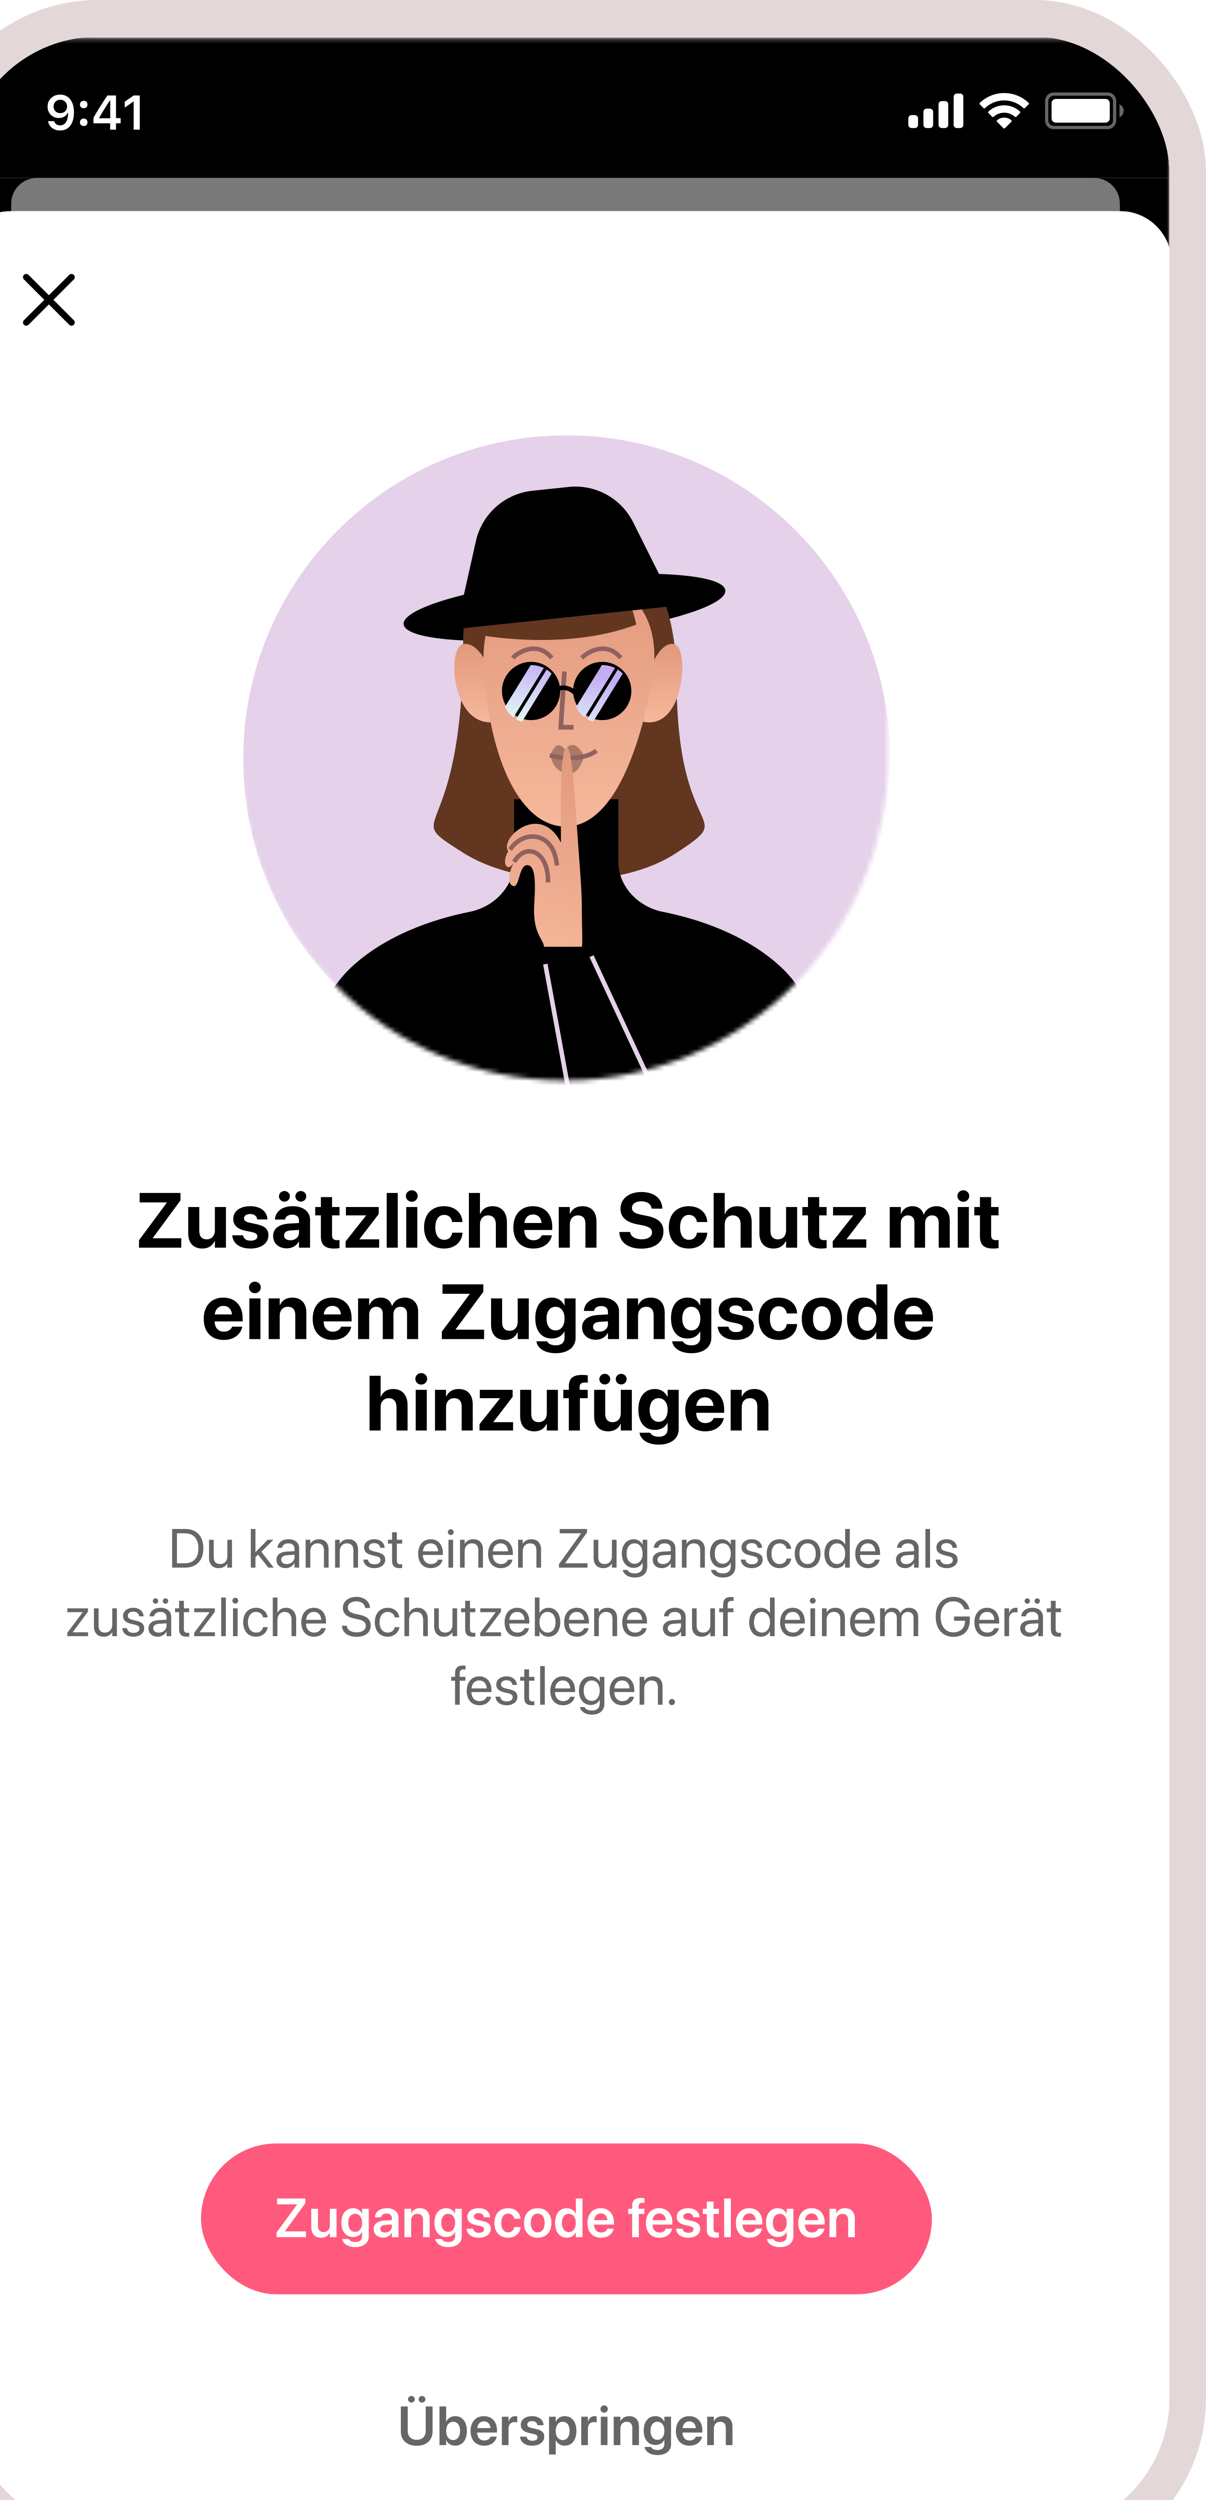
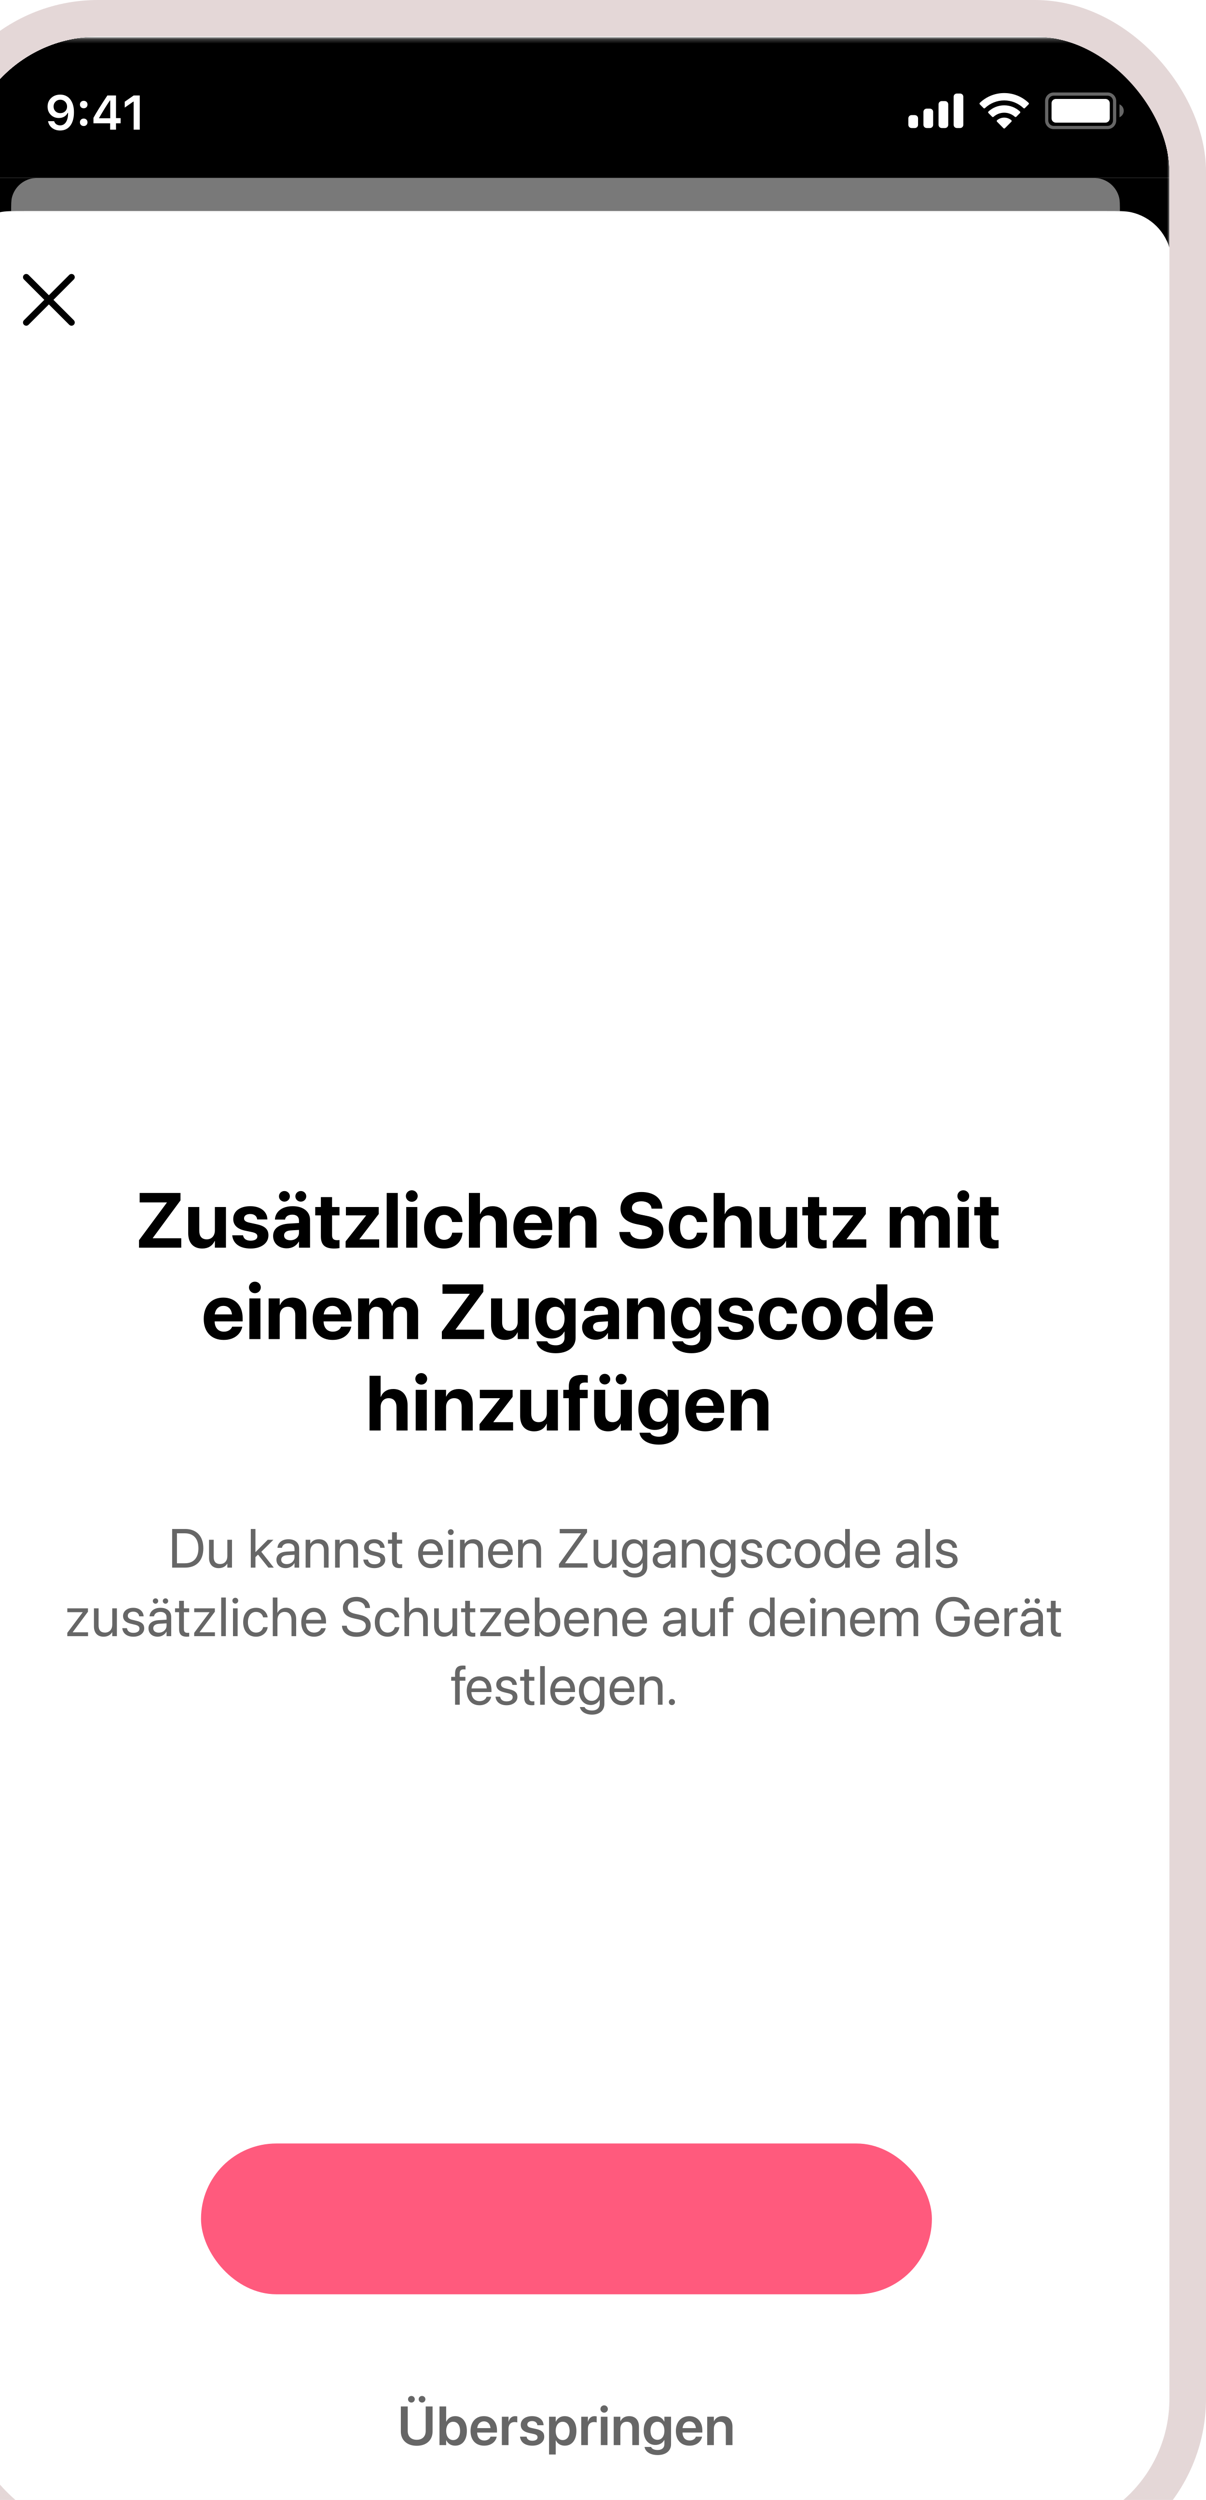
<svg xmlns="http://www.w3.org/2000/svg" fill="none" height="547" viewBox="0 0 264 547" width="264">
  <g filter="url(#filter0_d_132_54162)">
    <g clip-path="url(#clip0_132_54162)">
      <rect fill="#F5F5F5" height="546.28" rx="29.457" width="264" />
      <mask height="576" id="mask0_132_54162" maskUnits="userSpaceOnUse" style="mask-type:luminance" width="267" x="-2" y="0">
        <path d="M255.844 0.133H7.329C2.637 0.133 -1.167 3.937 -1.167 8.629V566.55C-1.167 571.242 2.637 575.046 7.329 575.046H255.844C260.537 575.046 264.341 571.242 264.341 566.55V8.629C264.341 3.937 260.537 0.133 255.844 0.133Z" fill="white" />
      </mask>
      <g mask="url(#mask0_132_54162)">
        <path d="M255.844 0.133H7.329C2.637 0.133 -1.167 3.937 -1.167 8.629V566.55C-1.167 571.242 2.637 575.046 7.329 575.046H255.844C260.537 575.046 264.341 571.242 264.341 566.55V8.629C264.341 3.937 260.537 0.133 255.844 0.133Z" fill="white" />
        <mask height="143" id="mask1_132_54162" maskUnits="userSpaceOnUse" style="mask-type:luminance" width="143" x="60" y="86">
-           <path d="M60.785 86.801H202.39V157.602C202.39 196.706 170.69 228.405 131.587 228.405C92.484 228.405 60.785 196.706 60.785 157.602V86.801Z" fill="white" />
-         </mask>
+           </mask>
        <g mask="url(#mask1_132_54162)">
          <path d="M132.043 228.858C171.146 228.858 202.845 197.159 202.845 158.056C202.845 118.953 171.146 87.254 132.043 87.254C92.94 87.254 61.241 118.953 61.241 158.056C61.241 197.159 92.94 228.858 132.043 228.858Z" fill="#E5D1EA" />
          <path d="M132.232 131.221C151.676 129.171 167.142 124.672 166.777 121.171C166.412 117.671 150.354 116.495 130.91 118.546C111.466 120.596 96 125.095 96.365 128.596C96.73 132.096 112.788 133.271 132.232 131.221Z" fill="black" />
          <path d="M109.387 132.214C109.387 178.235 94.872 169.386 109.386 178.589C121.069 185.999 143.372 186.989 156.115 178.589C169.922 169.489 156.115 176.819 156.115 140.71C156.115 121.738 148.084 107.832 134.334 107.832C116.113 107.832 109.386 121.222 109.387 132.214Z" fill="#633620" />
-           <path d="M60.533 261.426C64.027 246.524 73.768 214.129 84.784 203.747C92.23 196.729 102.601 193.143 110.804 191.514C116.153 190.452 120.542 185.99 120.542 180.535V166.875H143.354V180.535C143.354 185.99 147.744 190.452 153.094 191.515C161.297 193.143 171.667 196.729 179.113 203.747C190.13 214.129 199.87 246.524 203.364 261.426" fill="black" />
-           <path d="M109.234 132.993C112.002 132.233 114.281 136.226 115.074 138.317L116.805 149.915C106.853 151.816 105.772 133.944 109.234 132.993Z" fill="url(#paint0_linear_132_54162)" />
          <path d="M155.719 132.993C153.181 132.233 151.093 136.226 150.366 138.317L148.779 149.915C157.9 151.816 158.892 133.944 155.719 132.993Z" fill="url(#paint1_linear_132_54162)" />
          <path d="M113.889 137.46C113.005 120.398 126.331 118.185 133.104 119.21C147.462 118.111 152.984 128.225 150.775 140.758C149.018 150.729 143.707 172.858 131.78 172.858C122.241 172.858 114.993 158.786 113.889 137.46Z" fill="url(#paint2_linear_132_54162)" />
          <path d="M124.589 143.337C125.467 143.337 126.18 142.444 126.18 141.342C126.18 140.241 125.467 139.348 124.589 139.348C123.71 139.348 122.997 140.241 122.997 141.342C122.997 142.444 123.71 143.337 124.589 143.337Z" fill="black" />
          <path d="M139.706 143.337C140.585 143.337 141.297 142.444 141.297 141.342C141.297 140.241 140.585 139.348 139.706 139.348C138.827 139.348 138.114 140.241 138.114 141.342C138.114 142.444 138.827 143.337 139.706 143.337Z" fill="black" />
          <path d="M131.552 138.949L130.756 151.117H133.541" stroke="#906161" stroke-width="0.987" />
          <g opacity="0.3" style="mix-blend-mode:multiply">
            <path d="M135.867 157.398C133.533 152.962 131.746 156.039 131.746 156.039C129.457 153.205 128.509 157.49 128.509 157.49C128.509 157.49 128.94 159.336 130.043 160.253C130.045 160.253 133.965 164.105 135.867 157.398Z" fill="black" />
          </g>
          <path d="M128.357 157.253C130.53 157.872 135.612 158.54 138.564 156.254" stroke="#906161" stroke-width="0.987" />
          <path d="M120.213 135.956C121.804 134.427 125.742 132.286 128.766 135.956" stroke="#906161" stroke-width="0.987" />
          <path d="M135.331 135.956C136.922 134.427 140.861 132.286 143.885 135.956" stroke="#906161" stroke-width="0.987" />
          <path d="M147.268 128.671C131.337 134.69 112.219 130.795 112.219 130.795C112.219 130.795 111.192 119.365 122.841 115.573C138.062 110.617 145.498 119.466 147.268 128.671Z" fill="#633620" />
-           <path d="M131.55 138.949L130.754 151.117H133.539" stroke="#906161" stroke-width="0.987" />
+           <path d="M131.55 138.949L130.754 151.117" stroke="#906161" stroke-width="0.987" />
          <path clip-rule="evenodd" d="M124.256 149.56C127.775 149.56 130.628 146.708 130.628 143.188C130.628 139.669 127.775 136.816 124.256 136.816C120.736 136.816 117.884 139.669 117.884 143.188C117.884 146.708 120.736 149.56 124.256 149.56ZM139.832 149.56C143.351 149.56 146.204 146.708 146.204 143.188C146.204 139.669 143.351 136.816 139.832 136.816C136.313 136.816 133.459 139.669 133.459 143.188C133.459 146.708 136.313 149.56 139.832 149.56Z" fill="black" fill-rule="evenodd" />
          <path d="M128.505 143.896C129.377 142.828 131.729 141.332 134.168 143.896" stroke="black" stroke-width="0.987" />
          <path clip-rule="evenodd" d="M139.832 137.523C140.834 137.523 141.781 137.755 142.624 138.166L135.973 148.966C135.186 148.367 134.543 147.587 134.104 146.691L139.75 137.524C139.777 137.523 139.805 137.523 139.832 137.523ZM136.549 149.358C136.948 149.598 137.375 149.795 137.823 149.945L144.329 139.38C143.997 139.051 143.63 138.757 143.233 138.506L136.549 149.358ZM124.256 137.523C125.258 137.523 126.205 137.755 127.048 138.166L120.397 148.967C119.61 148.367 118.966 147.588 118.528 146.691L124.173 137.524C124.201 137.523 124.228 137.523 124.256 137.523ZM120.973 149.358C121.371 149.598 121.798 149.796 122.247 149.945L128.752 139.381C128.421 139.051 128.053 138.757 127.657 138.506L120.973 149.358Z" fill="url(#paint3_linear_132_54162)" fill-rule="evenodd" />
          <path d="M155.747 124.566L107.869 129.615L112.18 110.383C113.511 104.447 118.48 100.019 124.528 99.381L132.471 98.543C138.336 97.925 143.966 101.007 146.603 106.279L155.747 124.566Z" fill="black" />
          <path d="M127.085 199.155L135.366 199.154C135.584 198.501 135.366 195.014 135.366 190.219C135.366 186.881 134.872 181.176 134.494 175.757C133.737 164.904 133.168 155.157 131.987 155.567C130.571 156.06 130.785 167.939 130.785 176.361C126.208 167.425 117.277 175.401 119.238 178.234C118.402 179.817 118.232 181.432 119.238 181.72C119.587 181.819 119.992 181.396 120.439 180.804C119.372 182.937 118.957 185.432 120.328 185.86C121.862 186.34 121.499 180.604 123.811 181.374C125.774 182.028 124.9 188.948 124.9 191.181C124.9 196.5 126.956 197.528 127.085 199.155Z" fill="url(#paint4_linear_132_54162)" />
          <path d="M127.949 185.077C128.167 178.321 123.154 176.142 120.539 180.587" stroke="#906161" stroke-width="0.987" />
          <path d="M129.911 181.375C129.257 173.747 122.501 173.529 119.668 177.887" stroke="#906161" stroke-width="0.987" />
          <path d="M127.376 202.949L141.46 279.445" stroke="#E5D1EA" stroke-width="0.987" />
          <path d="M137.487 201.207L169.676 270.243" stroke="#E5D1EA" stroke-width="0.987" />
        </g>
        <mask height="127" id="mask2_132_54162" maskUnits="userSpaceOnUse" style="mask-type:luminance" width="266" x="-1" y="449">
          <path d="M264.618 449.285H-0.89V575.313H264.618V449.285Z" fill="white" />
        </mask>
        <g mask="url(#mask2_132_54162)">
          <g opacity="0.6" style="mix-blend-mode:darken">
            <path d="M264.485 449.285H-0.89V575.5H264.485V449.285Z" fill="white" />
          </g>
        </g>
        <mask height="78" id="mask3_132_54162" maskUnits="userSpaceOnUse" style="mask-type:luminance" width="266" x="-1" y="0">
          <path d="M264.617 0.133H-0.891V77.663H264.617V0.133Z" fill="white" />
        </mask>
        <g mask="url(#mask3_132_54162)">
          <g opacity="0.6" style="mix-blend-mode:darken">
            <path d="M264.481 0.133H-0.891V78.525H264.481V0.133Z" fill="white" />
          </g>
          <path clip-rule="evenodd" d="M13.242 52.149C13.519 51.872 13.967 51.872 14.244 52.149L18.699 56.604L23.155 52.149C23.431 51.872 23.88 51.872 24.156 52.149C24.433 52.425 24.433 52.874 24.156 53.15L19.701 57.606L24.156 62.061C24.433 62.338 24.433 62.786 24.156 63.062C23.88 63.339 23.431 63.339 23.155 63.062L18.699 58.607L14.244 63.062C13.967 63.339 13.519 63.339 13.242 63.062C12.966 62.786 12.966 62.338 13.242 62.061L17.698 57.606L13.242 53.15C12.966 52.874 12.966 52.425 13.242 52.149Z" fill="black" fill-rule="evenodd" />
          <path d="M-0.891 30.934H264.484V52.645C264.484 49.721 264.484 48.259 264.215 47.048C263.262 42.749 259.906 39.392 255.607 38.439C254.396 38.171 252.934 38.171 250.009 38.171H13.584C10.659 38.171 9.197 38.171 7.986 38.439C3.688 39.392 0.331 42.749 -0.622 47.048C-0.891 48.259 -0.891 49.721 -0.891 52.645V30.934Z" fill="black" />
          <path d="M10.438 38.485C10.438 36.73 10.438 35.852 10.631 35.132C11.155 33.177 12.682 31.65 14.637 31.126C15.357 30.934 16.235 30.934 17.99 30.934H245.605C247.36 30.934 248.237 30.934 248.957 31.126C250.912 31.65 252.44 33.177 252.963 35.132C253.156 35.852 253.156 36.73 253.156 38.485H10.438Z" fill="#F2F2F2" opacity="0.5" />
          <path d="M264.617 0.133H-0.891V30.934H264.617V0.133Z" fill="black" />
          <path d="M21.154 20.554C20.47 20.554 19.887 20.369 19.407 19.999C18.926 19.626 18.63 19.132 18.52 18.516H19.852C19.939 18.8 20.098 19.024 20.33 19.191C20.565 19.353 20.843 19.434 21.164 19.434C21.711 19.434 22.138 19.194 22.445 18.713C22.753 18.229 22.907 17.559 22.907 16.701H22.86H22.834H22.819C22.642 17.057 22.385 17.334 22.046 17.531C21.707 17.725 21.318 17.821 20.879 17.821C20.167 17.821 19.578 17.586 19.111 17.116C18.648 16.646 18.416 16.051 18.416 15.332C18.416 14.565 18.675 13.936 19.194 13.445C19.716 12.95 20.383 12.703 21.196 12.703C21.742 12.703 22.226 12.829 22.648 13.082C23.069 13.334 23.406 13.7 23.659 14.181C24.011 14.807 24.188 15.595 24.188 16.546C24.188 17.804 23.92 18.788 23.384 19.496C22.848 20.202 22.105 20.554 21.154 20.554ZM20.143 16.349C20.419 16.622 20.772 16.758 21.201 16.758C21.629 16.758 21.984 16.622 22.264 16.349C22.544 16.076 22.684 15.73 22.684 15.312C22.684 14.89 22.542 14.535 22.259 14.248C21.975 13.961 21.624 13.818 21.206 13.818C20.788 13.818 20.437 13.96 20.153 14.243C19.87 14.523 19.728 14.873 19.728 15.291C19.728 15.72 19.866 16.072 20.143 16.349ZM26.324 19.579C26.082 19.579 25.884 19.502 25.728 19.346C25.573 19.191 25.495 18.995 25.495 18.76C25.495 18.521 25.573 18.326 25.728 18.174C25.884 18.018 26.082 17.941 26.324 17.941C26.57 17.941 26.769 18.018 26.921 18.174C27.076 18.326 27.154 18.521 27.154 18.76C27.154 18.995 27.076 19.191 26.921 19.346C26.769 19.502 26.57 19.579 26.324 19.579ZM26.324 15.69C26.082 15.69 25.884 15.614 25.728 15.462C25.573 15.306 25.495 15.111 25.495 14.876C25.495 14.637 25.573 14.442 25.728 14.29C25.884 14.134 26.082 14.057 26.324 14.057C26.57 14.057 26.769 14.134 26.921 14.29C27.076 14.442 27.154 14.637 27.154 14.876C27.154 15.111 27.076 15.306 26.921 15.462C26.769 15.614 26.57 15.69 26.324 15.69ZM32.112 20.373V18.978H28.456V17.785C29.064 16.665 30.081 15.033 31.505 12.89H33.393V17.847H34.404V18.978H33.393V20.373H32.112ZM29.695 17.801V17.878H32.133V13.979H32.06C31.251 15.175 30.463 16.449 29.695 17.801ZM37.256 20.373V14.238H37.168L35.306 15.545V14.259L37.261 12.89H38.594V20.373H37.256Z" fill="white" />
          <path clip-rule="evenodd" d="M218.172 12.465H217.463C217.072 12.465 216.755 12.782 216.755 13.173V19.309C216.755 19.7 217.072 20.017 217.463 20.017H218.172C218.562 20.017 218.879 19.7 218.879 19.309V13.173C218.879 12.782 218.562 12.465 218.172 12.465ZM214.16 14.117H214.868C215.258 14.117 215.575 14.434 215.575 14.825V19.309C215.575 19.7 215.258 20.017 214.868 20.017H214.16C213.768 20.017 213.451 19.7 213.451 19.309V14.825C213.451 14.434 213.768 14.117 214.16 14.117ZM211.562 15.769H210.855C210.464 15.769 210.146 16.086 210.146 16.477V19.309C210.146 19.7 210.464 20.017 210.855 20.017H211.562C211.954 20.017 212.271 19.7 212.271 19.309V16.477C212.271 16.086 211.954 15.769 211.562 15.769ZM208.259 17.185H207.551C207.16 17.185 206.843 17.502 206.843 17.893V19.309C206.843 19.7 207.16 20.017 207.551 20.017H208.259C208.65 20.017 208.967 19.7 208.967 19.309V17.893C208.967 17.502 208.65 17.185 208.259 17.185Z" fill="white" fill-rule="evenodd" />
          <path clip-rule="evenodd" d="M227.827 13.972C229.396 13.972 230.905 14.575 232.042 15.656C232.128 15.739 232.264 15.738 232.349 15.653L233.167 14.827C233.21 14.784 233.234 14.726 233.234 14.665C233.233 14.605 233.209 14.547 233.165 14.505C230.181 11.644 225.473 11.644 222.488 14.505C222.445 14.547 222.421 14.605 222.42 14.665C222.42 14.726 222.444 14.784 222.486 14.827L223.305 15.653C223.39 15.738 223.526 15.739 223.612 15.656C224.749 14.575 226.258 13.972 227.827 13.972ZM227.826 16.659C228.689 16.659 229.52 16.98 230.159 17.558C230.245 17.64 230.381 17.639 230.466 17.554L231.283 16.728C231.326 16.685 231.35 16.626 231.35 16.565C231.349 16.504 231.324 16.446 231.28 16.403C229.334 14.593 226.321 14.593 224.375 16.403C224.33 16.446 224.306 16.504 224.306 16.565C224.305 16.626 224.328 16.685 224.372 16.728L225.189 17.554C225.273 17.639 225.41 17.64 225.496 17.558C226.135 16.98 226.965 16.66 227.826 16.659ZM229.463 18.467C229.465 18.529 229.44 18.588 229.397 18.631L227.983 20.058C227.942 20.1 227.885 20.123 227.826 20.123C227.767 20.123 227.711 20.1 227.669 20.058L226.254 18.631C226.211 18.588 226.187 18.529 226.188 18.467C226.189 18.406 226.216 18.348 226.262 18.307C227.164 17.543 228.487 17.543 229.391 18.307C229.436 18.348 229.462 18.406 229.463 18.467Z" fill="white" fill-rule="evenodd" />
          <path clip-rule="evenodd" d="M238.66 12.938H250.46C251.112 12.938 251.641 13.467 251.641 14.118V18.367C251.641 19.018 251.112 19.547 250.46 19.547H238.66C238.009 19.547 237.48 19.018 237.48 18.367V14.118C237.48 13.467 238.009 12.938 238.66 12.938ZM236.772 14.118C236.772 13.076 237.617 12.23 238.66 12.23H250.46C251.503 12.23 252.349 13.076 252.349 14.118V18.367C252.349 19.409 251.503 20.255 250.46 20.255H238.66C237.617 20.255 236.772 19.409 236.772 18.367V14.118ZM253.997 16.243C253.997 16.861 253.627 17.419 253.058 17.659V14.827C253.627 15.067 253.997 15.625 253.997 16.243Z" fill="white" fill-rule="evenodd" opacity="0.4" />
          <path d="M238.189 14.588C238.189 14.067 238.612 13.645 239.133 13.645H249.989C250.511 13.645 250.933 14.067 250.933 14.588V17.893C250.933 18.414 250.511 18.837 249.989 18.837H239.133C238.612 18.837 238.189 18.414 238.189 17.893V14.588Z" fill="white" />
        </g>
      </g>
      <path d="M38.431 265V263.365L44.524 255.139V255.089H38.572V253.022H47.512V254.649L41.444 262.883V262.933H47.678V265H38.431ZM52.273 265.183C50.314 265.183 49.201 263.929 49.201 261.846V256.102H51.625V261.339C51.625 262.501 52.173 263.174 53.26 263.174C54.348 263.174 55.037 262.377 55.037 261.215V256.102H57.461V265H55.037V263.531H54.987C54.53 264.552 53.617 265.183 52.273 265.183ZM62.868 265.183C60.403 265.183 59.033 264.045 58.843 262.36L58.834 262.286H61.2L61.217 262.36C61.374 263.058 61.897 263.464 62.868 263.464C63.782 263.464 64.338 263.107 64.338 262.535V262.526C64.338 262.053 64.039 261.779 63.167 261.588L61.657 261.273C59.93 260.908 59.058 260.044 59.058 258.716V258.708C59.058 257.015 60.519 255.919 62.785 255.919C65.151 255.919 66.471 257.172 66.529 258.733V258.816H64.296L64.288 258.75C64.205 258.11 63.682 257.629 62.785 257.629C61.947 257.629 61.424 258.002 61.424 258.575V258.583C61.424 259.04 61.731 259.339 62.628 259.53L64.138 259.854C65.998 260.244 66.761 260.974 66.761 262.286V262.294C66.761 264.037 65.159 265.183 62.868 265.183ZM70.26 254.923C69.588 254.923 69.065 254.4 69.065 253.761C69.065 253.122 69.588 252.599 70.26 252.599C70.932 252.599 71.455 253.122 71.455 253.761C71.455 254.4 70.932 254.923 70.26 254.923ZM73.846 254.923C73.182 254.923 72.659 254.4 72.659 253.761C72.659 253.122 73.182 252.599 73.846 252.599C74.527 252.599 75.041 253.122 75.041 253.761C75.041 254.4 74.527 254.923 73.846 254.923ZM70.775 265.141C68.99 265.141 67.786 264.021 67.786 262.452V262.435C67.786 260.816 69.04 259.87 71.248 259.729L73.448 259.596V259.048C73.448 258.26 72.933 257.77 71.987 257.77C71.082 257.77 70.534 258.193 70.418 258.766L70.401 258.841H68.185L68.193 258.741C68.326 257.098 69.737 255.919 72.086 255.919C74.386 255.919 75.871 257.106 75.871 258.899V265H73.448V263.672H73.398C72.891 264.585 71.945 265.141 70.775 265.141ZM70.185 262.327C70.185 262.983 70.725 263.373 71.563 263.373C72.651 263.373 73.448 262.676 73.448 261.746V261.107L71.613 261.223C70.675 261.281 70.185 261.68 70.185 262.311V262.327ZM81.146 265.183C79.171 265.183 78.241 264.419 78.241 262.51V257.928H77.004V256.102H78.241V253.927H80.69V256.102H82.317V257.928H80.69V262.244C80.69 263.074 81.063 263.356 81.794 263.356C82.01 263.356 82.167 263.332 82.317 263.315V265.091C82.043 265.133 81.653 265.183 81.146 265.183ZM83.657 265V263.622L88.131 257.969V257.928H83.724V256.102H90.904V257.637L86.695 263.124V263.174H91.003V265H83.657ZM92.651 265V253.022H95.075V265H92.651ZM98.142 254.956C97.411 254.956 96.847 254.383 96.847 253.694C96.847 253.005 97.411 252.433 98.142 252.433C98.872 252.433 99.437 253.005 99.437 253.694C99.437 254.383 98.872 254.956 98.142 254.956ZM96.93 265V256.102H99.354V265H96.93ZM105.218 265.183C102.504 265.183 100.827 263.415 100.827 260.542V260.534C100.827 257.687 102.529 255.919 105.193 255.919C107.609 255.919 109.144 257.405 109.236 259.331V259.389H106.986L106.969 259.314C106.82 258.467 106.231 257.82 105.226 257.82C104.039 257.82 103.292 258.841 103.292 260.542V260.551C103.292 262.294 104.039 263.282 105.235 263.282C106.206 263.282 106.812 262.684 106.978 261.788L106.986 261.713H109.244V261.763C109.128 263.705 107.592 265.183 105.218 265.183ZM110.642 265V253.022H113.066V257.637H113.116C113.573 256.533 114.511 255.919 115.847 255.919C117.773 255.919 118.968 257.264 118.968 259.414V265H116.544V259.912C116.544 258.667 115.93 257.928 114.826 257.928C113.755 257.928 113.066 258.741 113.066 259.903V265H110.642ZM124.749 265.183C122.027 265.183 120.375 263.415 120.375 260.567V260.559C120.375 257.729 122.043 255.919 124.65 255.919C127.256 255.919 128.891 257.687 128.891 260.376V261.124H122.766C122.79 262.543 123.562 263.373 124.799 263.373C125.795 263.373 126.401 262.825 126.576 262.327L126.592 262.277H128.817L128.792 262.369C128.518 263.68 127.289 265.183 124.749 265.183ZM124.691 257.729C123.695 257.729 122.948 258.393 122.79 259.596H126.567C126.418 258.368 125.696 257.729 124.691 257.729ZM130.315 265V256.102H132.739V257.562H132.789C133.245 256.542 134.158 255.919 135.503 255.919C137.462 255.919 138.574 257.172 138.574 259.256V265H136.15V259.754C136.15 258.592 135.603 257.928 134.515 257.928C133.428 257.928 132.739 258.725 132.739 259.887V265H130.315ZM148.402 265.208C145.555 265.208 143.72 263.904 143.579 261.696L143.571 261.563H145.937L145.953 261.655C146.111 262.584 147.099 263.166 148.468 263.166C149.855 263.166 150.726 262.56 150.726 261.646V261.638C150.726 260.825 150.137 260.418 148.651 260.111L147.389 259.862C145.024 259.389 143.828 258.26 143.828 256.458V256.45C143.828 254.259 145.737 252.814 148.394 252.814C151.166 252.814 152.868 254.201 152.984 256.301L152.992 256.458H150.627L150.618 256.359C150.494 255.421 149.63 254.848 148.394 254.848C147.107 254.856 146.335 255.446 146.335 256.301V256.309C146.335 257.064 146.949 257.504 148.327 257.778L149.597 258.036C152.104 258.534 153.233 259.555 153.233 261.439V261.447C153.233 263.747 151.423 265.208 148.402 265.208ZM158.799 265.183C156.084 265.183 154.407 263.415 154.407 260.542V260.534C154.407 257.687 156.109 255.919 158.774 255.919C161.189 255.919 162.725 257.405 162.816 259.331V259.389H160.567L160.55 259.314C160.401 258.467 159.811 257.82 158.807 257.82C157.62 257.82 156.873 258.841 156.873 260.542V260.551C156.873 262.294 157.62 263.282 158.815 263.282C159.786 263.282 160.392 262.684 160.558 261.788L160.567 261.713H162.824V261.763C162.708 263.705 161.173 265.183 158.799 265.183ZM164.223 265V253.022H166.647V257.637H166.697C167.153 256.533 168.091 255.919 169.428 255.919C171.353 255.919 172.549 257.264 172.549 259.414V265H170.125V259.912C170.125 258.667 169.511 257.928 168.407 257.928C167.336 257.928 166.647 258.741 166.647 259.903V265H164.223ZM177.309 265.183C175.35 265.183 174.238 263.929 174.238 261.846V256.102H176.661V261.339C176.661 262.501 177.209 263.174 178.297 263.174C179.384 263.174 180.073 262.377 180.073 261.215V256.102H182.497V265H180.073V263.531H180.023C179.567 264.552 178.654 265.183 177.309 265.183ZM187.78 265.183C185.805 265.183 184.875 264.419 184.875 262.51V257.928H183.638V256.102H184.875V253.927H187.324V256.102H188.951V257.928H187.324V262.244C187.324 263.074 187.697 263.356 188.428 263.356C188.643 263.356 188.801 263.332 188.951 263.315V265.091C188.677 265.133 188.287 265.183 187.78 265.183ZM190.291 265V263.622L194.765 257.969V257.928H190.357V256.102H197.538V257.637L193.329 263.124V263.174H197.637V265H190.291ZM202.767 265V256.102H205.191V257.596H205.24C205.606 256.583 206.535 255.919 207.731 255.919C208.976 255.919 209.881 256.583 210.179 257.753H210.229C210.628 256.633 211.69 255.919 212.993 255.919C214.736 255.919 215.907 257.123 215.907 258.916V265H213.483V259.521C213.483 258.492 212.968 257.928 212.03 257.928C211.109 257.928 210.503 258.6 210.503 259.588V265H208.171V259.447C208.171 258.492 207.631 257.928 206.735 257.928C205.813 257.928 205.191 258.625 205.191 259.629V265H202.767ZM218.874 254.956C218.144 254.956 217.579 254.383 217.579 253.694C217.579 253.005 218.144 252.433 218.874 252.433C219.605 252.433 220.169 253.005 220.169 253.694C220.169 254.383 219.605 254.956 218.874 254.956ZM217.662 265V256.102H220.086V265H217.662ZM225.419 265.183C223.444 265.183 222.514 264.419 222.514 262.51V257.928H221.277V256.102H222.514V253.927H224.963V256.102H226.59V257.928H224.963V262.244C224.963 263.074 225.336 263.356 226.067 263.356C226.283 263.356 226.44 263.332 226.59 263.315V265.091C226.316 265.133 225.926 265.183 225.419 265.183ZM56.971 285.183C54.248 285.183 52.596 283.415 52.596 280.567V280.559C52.596 277.729 54.264 275.919 56.871 275.919C59.477 275.919 61.113 277.687 61.113 280.376V281.124H54.987C55.011 282.543 55.783 283.373 57.02 283.373C58.016 283.373 58.622 282.825 58.797 282.327L58.813 282.277H61.038L61.013 282.369C60.739 283.68 59.511 285.183 56.971 285.183ZM56.912 277.729C55.916 277.729 55.169 278.393 55.011 279.596H58.788C58.639 278.368 57.917 277.729 56.912 277.729ZM63.798 274.956C63.067 274.956 62.503 274.383 62.503 273.694C62.503 273.005 63.067 272.433 63.798 272.433C64.528 272.433 65.093 273.005 65.093 273.694C65.093 274.383 64.528 274.956 63.798 274.956ZM62.586 285V276.102H65.01V285H62.586ZM66.807 285V276.102H69.23V277.562H69.28C69.737 276.542 70.65 275.919 71.995 275.919C73.954 275.919 75.066 277.172 75.066 279.256V285H72.642V279.754C72.642 278.592 72.094 277.928 71.007 277.928C69.919 277.928 69.23 278.725 69.23 279.887V285H66.807ZM80.822 285.183C78.1 285.183 76.448 283.415 76.448 280.567V280.559C76.448 277.729 78.116 275.919 80.723 275.919C83.329 275.919 84.964 277.687 84.964 280.376V281.124H78.838C78.863 282.543 79.635 283.373 80.872 283.373C81.868 283.373 82.474 282.825 82.648 282.327L82.665 282.277H84.89L84.865 282.369C84.591 283.68 83.362 285.183 80.822 285.183ZM80.764 277.729C79.768 277.729 79.021 278.393 78.863 279.596H82.64C82.491 278.368 81.769 277.729 80.764 277.729ZM86.388 285V276.102H88.812V277.596H88.862C89.227 276.583 90.156 275.919 91.352 275.919C92.597 275.919 93.502 276.583 93.8 277.753H93.85C94.249 276.633 95.311 275.919 96.614 275.919C98.358 275.919 99.528 277.123 99.528 278.916V285H97.104V279.521C97.104 278.492 96.59 277.928 95.651 277.928C94.73 277.928 94.124 278.6 94.124 279.588V285H91.792V279.447C91.792 278.492 91.252 277.928 90.356 277.928C89.434 277.928 88.812 278.625 88.812 279.629V285H86.388ZM104.724 285V283.365L110.817 275.139V275.089H104.865V273.022H113.805V274.649L107.737 282.883V282.933H113.971V285H104.724ZM118.565 285.183C116.606 285.183 115.494 283.929 115.494 281.846V276.102H117.918V281.339C117.918 282.501 118.466 283.174 119.553 283.174C120.641 283.174 121.329 282.377 121.329 281.215V276.102H123.753V285H121.329V283.531H121.28C120.823 284.552 119.91 285.183 118.565 285.183ZM129.659 288.088C127.21 288.088 125.666 286.984 125.434 285.556L125.426 285.481H127.783L127.808 285.54C127.999 285.979 128.646 286.361 129.659 286.361C130.913 286.361 131.577 285.714 131.577 284.718V283.356H131.527C131.062 284.286 130.066 284.875 128.779 284.875C126.555 284.875 125.177 283.215 125.177 280.451V280.443C125.177 277.604 126.571 275.919 128.821 275.919C130.074 275.919 131.045 276.583 131.527 277.621H131.577V276.102H134V284.751C134 286.735 132.332 288.088 129.659 288.088ZM129.618 283.099C130.805 283.099 131.585 282.103 131.585 280.509V280.501C131.585 278.916 130.796 277.928 129.618 277.928C128.414 277.928 127.642 278.907 127.642 280.501V280.509C127.642 282.111 128.406 283.099 129.618 283.099ZM138.412 285.141C136.627 285.141 135.424 284.021 135.424 282.452V282.435C135.424 280.816 136.677 279.87 138.885 279.729L141.085 279.596V279.048C141.085 278.26 140.57 277.77 139.624 277.77C138.719 277.77 138.171 278.193 138.055 278.766L138.039 278.841H135.822L135.831 278.741C135.963 277.098 137.375 275.919 139.724 275.919C142.023 275.919 143.509 277.106 143.509 278.899V285H141.085V283.672H141.035C140.529 284.585 139.583 285.141 138.412 285.141ZM137.823 282.327C137.823 282.983 138.362 283.373 139.201 283.373C140.288 283.373 141.085 282.676 141.085 281.746V281.107L139.251 281.223C138.313 281.281 137.823 281.68 137.823 282.311V282.327ZM145.248 285V276.102H147.672V277.562H147.721C148.178 276.542 149.091 275.919 150.436 275.919C152.395 275.919 153.507 277.172 153.507 279.256V285H151.083V279.754C151.083 278.592 150.535 277.928 149.448 277.928C148.36 277.928 147.672 278.725 147.672 279.887V285H145.248ZM159.371 288.088C156.923 288.088 155.379 286.984 155.146 285.556L155.138 285.481H157.495L157.52 285.54C157.711 285.979 158.359 286.361 159.371 286.361C160.625 286.361 161.289 285.714 161.289 284.718V283.356H161.239C160.774 284.286 159.778 284.875 158.491 284.875C156.267 284.875 154.889 283.215 154.889 280.451V280.443C154.889 277.604 156.283 275.919 158.533 275.919C159.786 275.919 160.758 276.583 161.239 277.621H161.289V276.102H163.713V284.751C163.713 286.735 162.044 288.088 159.371 288.088ZM159.33 283.099C160.517 283.099 161.297 282.103 161.297 280.509V280.501C161.297 278.916 160.508 277.928 159.33 277.928C158.126 277.928 157.354 278.907 157.354 280.501V280.509C157.354 282.111 158.118 283.099 159.33 283.099ZM169.137 285.183C166.672 285.183 165.302 284.045 165.111 282.36L165.103 282.286H167.469L167.485 282.36C167.643 283.058 168.166 283.464 169.137 283.464C170.05 283.464 170.606 283.107 170.606 282.535V282.526C170.606 282.053 170.307 281.779 169.436 281.588L167.925 281.273C166.199 280.908 165.327 280.044 165.327 278.716V278.708C165.327 277.015 166.788 275.919 169.054 275.919C171.42 275.919 172.74 277.172 172.798 278.733V278.816H170.565L170.556 278.75C170.473 278.11 169.95 277.629 169.054 277.629C168.216 277.629 167.693 278.002 167.693 278.575V278.583C167.693 279.04 168 279.339 168.896 279.53L170.407 279.854C172.266 280.244 173.03 280.974 173.03 282.286V282.294C173.03 284.037 171.428 285.183 169.137 285.183ZM178.463 285.183C175.748 285.183 174.072 283.415 174.072 280.542V280.534C174.072 277.687 175.773 275.919 178.438 275.919C180.853 275.919 182.389 277.405 182.48 279.331V279.389H180.231L180.214 279.314C180.065 278.467 179.475 277.82 178.471 277.82C177.284 277.82 176.537 278.841 176.537 280.542V280.551C176.537 282.294 177.284 283.282 178.479 283.282C179.451 283.282 180.057 282.684 180.223 281.788L180.231 281.713H182.489V281.763C182.372 283.705 180.837 285.183 178.463 285.183ZM187.913 285.183C185.207 285.183 183.505 283.448 183.505 280.551V280.534C183.505 277.67 185.248 275.919 187.905 275.919C190.569 275.919 192.321 277.654 192.321 280.534V280.551C192.321 283.456 190.602 285.183 187.913 285.183ZM187.921 283.282C189.1 283.282 189.855 282.286 189.855 280.551V280.534C189.855 278.816 189.083 277.82 187.905 277.82C186.734 277.82 185.971 278.816 185.971 280.534V280.551C185.971 282.294 186.726 283.282 187.921 283.282ZM197.04 285.183C194.798 285.183 193.42 283.439 193.42 280.551V280.542C193.42 277.646 194.798 275.919 197.04 275.919C198.301 275.919 199.297 276.566 199.779 277.646H199.829V273.022H202.252V285H199.829V283.481H199.779C199.306 284.535 198.326 285.183 197.04 285.183ZM197.853 283.174C199.032 283.174 199.837 282.161 199.837 280.551V280.542C199.837 278.94 199.023 277.928 197.853 277.928C196.649 277.928 195.886 278.916 195.886 280.542V280.551C195.886 282.169 196.641 283.174 197.853 283.174ZM208.092 285.183C205.369 285.183 203.717 283.415 203.717 280.567V280.559C203.717 277.729 205.386 275.919 207.992 275.919C210.599 275.919 212.234 277.687 212.234 280.376V281.124H206.108C206.133 282.543 206.905 283.373 208.142 283.373C209.138 283.373 209.744 282.825 209.918 282.327L209.935 282.277H212.159L212.134 282.369C211.86 283.68 210.632 285.183 208.092 285.183ZM208.034 277.729C207.038 277.729 206.291 278.393 206.133 279.596H209.91C209.76 278.368 209.038 277.729 208.034 277.729ZM88.895 305V293.022H91.319V297.637H91.368C91.825 296.533 92.763 295.919 94.099 295.919C96.025 295.919 97.22 297.264 97.22 299.414V305H94.796V299.912C94.796 298.667 94.182 297.928 93.078 297.928C92.007 297.928 91.319 298.741 91.319 299.903V305H88.895ZM100.213 294.956C99.482 294.956 98.918 294.383 98.918 293.694C98.918 293.005 99.482 292.433 100.213 292.433C100.943 292.433 101.508 293.005 101.508 293.694C101.508 294.383 100.943 294.956 100.213 294.956ZM99.001 305V296.102H101.425V305H99.001ZM103.221 305V296.102H105.645V297.562H105.695C106.152 296.542 107.065 295.919 108.409 295.919C110.368 295.919 111.481 297.172 111.481 299.256V305H109.057V299.754C109.057 298.592 108.509 297.928 107.422 297.928C106.334 297.928 105.645 298.725 105.645 299.887V305H103.221ZM112.971 305V303.622L117.445 297.969V297.928H113.037V296.102H120.217V297.637L116.009 303.124V303.174H120.317V305H112.971ZM124.936 305.183C122.977 305.183 121.865 303.929 121.865 301.846V296.102H124.289V301.339C124.289 302.501 124.836 303.174 125.924 303.174C127.011 303.174 127.7 302.377 127.7 301.215V296.102H130.124V305H127.7V303.531H127.65C127.194 304.552 126.281 305.183 124.936 305.183ZM132.519 305V297.928H131.307V296.102H132.519V295.388C132.519 293.645 133.349 292.839 135.449 292.839C135.897 292.839 136.387 292.881 136.669 292.939V294.541C136.503 294.508 136.271 294.5 136.046 294.5C135.241 294.5 134.884 294.84 134.884 295.479V296.102H136.652V297.928H134.942V305H132.519ZM140.392 294.923C139.719 294.923 139.196 294.4 139.196 293.761C139.196 293.122 139.719 292.599 140.392 292.599C141.064 292.599 141.587 293.122 141.587 293.761C141.587 294.4 141.064 294.923 140.392 294.923ZM143.978 294.923C143.314 294.923 142.791 294.4 142.791 293.761C142.791 293.122 143.314 292.599 143.978 292.599C144.658 292.599 145.173 293.122 145.173 293.761C145.173 294.4 144.658 294.923 143.978 294.923ZM141.13 305.183C139.172 305.183 138.059 303.929 138.059 301.846V296.102H140.483V301.339C140.483 302.501 141.031 303.174 142.118 303.174C143.206 303.174 143.895 302.377 143.895 301.215V296.102H146.318V305H143.895V303.531H143.845C143.388 304.552 142.475 305.183 141.13 305.183ZM152.224 308.088C149.776 308.088 148.232 306.984 147.999 305.556L147.991 305.481H150.348L150.373 305.54C150.564 305.979 151.212 306.361 152.224 306.361C153.478 306.361 154.142 305.714 154.142 304.718V303.356H154.092C153.627 304.286 152.631 304.875 151.344 304.875C149.12 304.875 147.742 303.215 147.742 300.451V300.443C147.742 297.604 149.136 295.919 151.386 295.919C152.639 295.919 153.611 296.583 154.092 297.621H154.142V296.102H156.566V304.751C156.566 306.735 154.897 308.088 152.224 308.088ZM152.183 303.099C153.37 303.099 154.15 302.103 154.15 300.509V300.501C154.15 298.916 153.362 297.928 152.183 297.928C150.979 297.928 150.207 298.907 150.207 300.501V300.509C150.207 302.111 150.971 303.099 152.183 303.099ZM162.38 305.183C159.658 305.183 158.006 303.415 158.006 300.567V300.559C158.006 297.729 159.674 295.919 162.281 295.919C164.887 295.919 166.522 297.687 166.522 300.376V301.124H160.396C160.421 302.543 161.193 303.373 162.43 303.373C163.426 303.373 164.032 302.825 164.206 302.327L164.223 302.277H166.448L166.423 302.369C166.149 303.68 164.92 305.183 162.38 305.183ZM162.322 297.729C161.326 297.729 160.579 298.393 160.421 299.596H164.198C164.049 298.368 163.326 297.729 162.322 297.729ZM167.946 305V296.102H170.369V297.562H170.419C170.876 296.542 171.789 295.919 173.134 295.919C175.093 295.919 176.205 297.172 176.205 299.256V305H173.781V299.754C173.781 298.592 173.233 297.928 172.146 297.928C171.058 297.928 170.369 298.725 170.369 299.887V305H167.946Z" fill="black" />
      <path d="M45.681 335V326.545H48.523C51.025 326.545 52.513 328.104 52.513 330.758V330.77C52.513 333.436 51.036 335 48.523 335H45.681ZM46.736 334.051H48.453C50.368 334.051 51.435 332.879 51.435 330.781V330.77C51.435 328.66 50.368 327.494 48.453 327.494H46.736V334.051ZM55.867 335.117C54.532 335.117 53.758 334.25 53.758 332.861V328.906H54.778V332.68C54.778 333.67 55.24 334.215 56.178 334.215C57.139 334.215 57.766 333.529 57.766 332.492V328.906H58.785V335H57.766V334.133H57.742C57.414 334.701 56.793 335.117 55.867 335.117ZM62.898 335V326.545H63.918V331.596H63.941L66.613 328.906H67.85L65.207 331.537L67.932 335H66.748L64.486 332.158L63.918 332.703V335H62.898ZM70.542 335.117C69.329 335.117 68.514 334.385 68.514 333.277V333.266C68.514 332.229 69.323 331.578 70.724 331.496L72.47 331.396V330.887C72.47 330.143 71.983 329.691 71.134 329.691C70.349 329.691 69.856 330.066 69.739 330.611L69.727 330.664H68.743L68.749 330.6C68.837 329.598 69.71 328.789 71.145 328.789C72.587 328.789 73.489 329.568 73.489 330.787V335H72.47V334.01H72.446C72.089 334.678 71.356 335.117 70.542 335.117ZM69.558 333.277C69.558 333.863 70.038 334.232 70.77 334.232C71.731 334.232 72.47 333.57 72.47 332.686V332.188L70.841 332.287C70.026 332.334 69.558 332.697 69.558 333.266V333.277ZM74.904 335V328.906H75.924V329.773H75.947C76.275 329.205 76.896 328.789 77.822 328.789C79.158 328.789 79.931 329.656 79.931 331.045V335H78.912V331.227C78.912 330.236 78.449 329.691 77.511 329.691C76.55 329.691 75.924 330.377 75.924 331.414V335H74.904ZM81.352 335V328.906H82.372V329.773H82.395C82.723 329.205 83.344 328.789 84.27 328.789C85.606 328.789 86.379 329.656 86.379 331.045V335H85.36V331.227C85.36 330.236 84.897 329.691 83.96 329.691C82.999 329.691 82.372 330.377 82.372 331.414V335H81.352ZM89.962 335.117C88.527 335.117 87.66 334.385 87.537 333.295L87.531 333.242H88.55L88.562 333.301C88.685 333.91 89.136 334.268 89.968 334.268C90.794 334.268 91.287 333.922 91.287 333.371V333.365C91.287 332.926 91.058 332.68 90.367 332.51L89.4 332.275C88.251 332 87.695 331.467 87.695 330.588V330.582C87.695 329.533 88.615 328.789 89.933 328.789C91.269 328.789 92.119 329.568 92.195 330.588L92.201 330.664H91.228L91.222 330.623C91.14 330.031 90.689 329.639 89.933 329.639C89.195 329.639 88.738 329.996 88.738 330.535V330.541C88.738 330.957 89.013 331.244 89.687 331.408L90.654 331.643C91.884 331.941 92.33 332.428 92.33 333.295V333.301C92.33 334.367 91.322 335.117 89.962 335.117ZM95.491 335.117C94.371 335.117 93.821 334.613 93.821 333.447V329.75H92.93V328.906H93.821V327.26H94.875V328.906H96.035V329.75H94.875V333.441C94.875 334.092 95.162 334.273 95.707 334.273C95.831 334.273 95.948 334.256 96.035 334.25V335.076C95.907 335.094 95.69 335.117 95.491 335.117ZM102.34 335.117C100.588 335.117 99.533 333.893 99.533 331.977V331.971C99.533 330.084 100.611 328.789 102.276 328.789C103.94 328.789 104.953 330.025 104.953 331.854V332.229H100.565C100.588 333.482 101.279 334.215 102.363 334.215C103.137 334.215 103.682 333.828 103.858 333.307L103.875 333.254H104.877L104.865 333.312C104.666 334.32 103.67 335.117 102.34 335.117ZM102.27 329.691C101.385 329.691 100.694 330.295 100.582 331.432H103.916C103.817 330.248 103.16 329.691 102.27 329.691ZM106.679 327.875C106.327 327.875 106.04 327.588 106.04 327.236C106.04 326.879 106.327 326.598 106.679 326.598C107.036 326.598 107.317 326.879 107.317 327.236C107.317 327.588 107.036 327.875 106.679 327.875ZM106.169 335V328.906H107.189V335H106.169ZM108.697 335V328.906H109.717V329.773H109.74C110.068 329.205 110.689 328.789 111.615 328.789C112.951 328.789 113.725 329.656 113.725 331.045V335H112.705V331.227C112.705 330.236 112.242 329.691 111.305 329.691C110.344 329.691 109.717 330.377 109.717 331.414V335H108.697ZM117.653 335.117C115.901 335.117 114.846 333.893 114.846 331.977V331.971C114.846 330.084 115.925 328.789 117.589 328.789C119.253 328.789 120.266 330.025 120.266 331.854V332.229H115.878C115.901 333.482 116.593 334.215 117.677 334.215C118.45 334.215 118.995 333.828 119.171 333.307L119.188 333.254H120.19L120.179 333.312C119.979 334.32 118.983 335.117 117.653 335.117ZM117.583 329.691C116.698 329.691 116.007 330.295 115.895 331.432H119.229C119.13 330.248 118.473 329.691 117.583 329.691ZM121.418 335V328.906H122.437V329.773H122.461C122.789 329.205 123.41 328.789 124.336 328.789C125.672 328.789 126.445 329.656 126.445 331.045V335H125.425V331.227C125.425 330.236 124.963 329.691 124.025 329.691C123.064 329.691 122.437 330.377 122.437 331.414V335H121.418ZM130.359 335V334.25L135.193 327.518V327.494H130.523V326.545H136.511V327.295L131.701 334.027V334.051H136.611V335H130.359ZM140.053 335.117C138.717 335.117 137.944 334.25 137.944 332.861V328.906H138.963V332.68C138.963 333.67 139.426 334.215 140.364 334.215C141.325 334.215 141.951 333.529 141.951 332.492V328.906H142.971V335H141.951V334.133H141.928C141.6 334.701 140.979 335.117 140.053 335.117ZM146.999 337.168C145.493 337.168 144.544 336.459 144.345 335.557L144.333 335.504H145.359L145.382 335.557C145.575 335.996 146.155 336.266 146.988 336.266C148.06 336.266 148.669 335.674 148.669 334.73V333.951H148.646C148.282 334.625 147.579 335.059 146.706 335.059C145.171 335.059 144.122 333.822 144.122 331.918V331.912C144.122 330.02 145.183 328.789 146.73 328.789C147.591 328.789 148.271 329.258 148.646 329.938H148.669V328.906H149.689V334.83C149.689 336.242 148.652 337.168 146.999 337.168ZM146.929 334.156C147.966 334.156 148.669 333.271 148.669 331.918V331.912C148.669 330.57 147.96 329.691 146.929 329.691C145.845 329.691 145.165 330.559 145.165 331.912V331.918C145.165 333.301 145.845 334.156 146.929 334.156ZM152.908 335.117C151.695 335.117 150.881 334.385 150.881 333.277V333.266C150.881 332.229 151.69 331.578 153.09 331.496L154.836 331.396V330.887C154.836 330.143 154.35 329.691 153.5 329.691C152.715 329.691 152.223 330.066 152.106 330.611L152.094 330.664H151.109L151.115 330.6C151.203 329.598 152.076 328.789 153.512 328.789C154.953 328.789 155.856 329.568 155.856 330.787V335H154.836V334.01H154.813C154.455 334.678 153.723 335.117 152.908 335.117ZM151.924 333.277C151.924 333.863 152.404 334.232 153.137 334.232C154.098 334.232 154.836 333.57 154.836 332.686V332.188L153.207 332.287C152.393 332.334 151.924 332.697 151.924 333.266V333.277ZM157.27 335V328.906H158.29V329.773H158.313C158.642 329.205 159.263 328.789 160.188 328.789C161.524 328.789 162.298 329.656 162.298 331.045V335H161.278V331.227C161.278 330.236 160.815 329.691 159.878 329.691C158.917 329.691 158.29 330.377 158.29 331.414V335H157.27ZM166.297 337.168C164.791 337.168 163.842 336.459 163.642 335.557L163.631 335.504H164.656L164.68 335.557C164.873 335.996 165.453 336.266 166.285 336.266C167.357 336.266 167.967 335.674 167.967 334.73V333.951H167.943C167.58 334.625 166.877 335.059 166.004 335.059C164.469 335.059 163.42 333.822 163.42 331.918V331.912C163.42 330.02 164.48 328.789 166.027 328.789C166.889 328.789 167.568 329.258 167.943 329.938H167.967V328.906H168.986V334.83C168.986 336.242 167.949 337.168 166.297 337.168ZM166.226 334.156C167.264 334.156 167.967 333.271 167.967 331.918V331.912C167.967 330.57 167.258 329.691 166.226 329.691C165.142 329.691 164.463 330.559 164.463 331.912V331.918C164.463 333.301 165.142 334.156 166.226 334.156ZM172.587 335.117C171.151 335.117 170.284 334.385 170.161 333.295L170.155 333.242H171.175L171.186 333.301C171.309 333.91 171.76 334.268 172.592 334.268C173.419 334.268 173.911 333.922 173.911 333.371V333.365C173.911 332.926 173.682 332.68 172.991 332.51L172.024 332.275C170.876 332 170.319 331.467 170.319 330.588V330.582C170.319 329.533 171.239 328.789 172.557 328.789C173.893 328.789 174.743 329.568 174.819 330.588L174.825 330.664H173.852L173.846 330.623C173.764 330.031 173.313 329.639 172.557 329.639C171.819 329.639 171.362 329.996 171.362 330.535V330.541C171.362 330.957 171.637 331.244 172.311 331.408L173.278 331.643C174.509 331.941 174.954 332.428 174.954 333.295V333.301C174.954 334.367 173.946 335.117 172.587 335.117ZM178.66 335.117C176.931 335.117 175.836 333.887 175.836 331.947V331.941C175.836 330.02 176.955 328.789 178.648 328.789C180.166 328.789 181.062 329.797 181.191 330.84L181.197 330.887H180.201L180.189 330.84C180.037 330.23 179.545 329.691 178.648 329.691C177.587 329.691 176.879 330.57 176.879 331.953V331.959C176.879 333.377 177.605 334.215 178.66 334.215C179.492 334.215 180.025 333.746 180.195 333.066L180.207 333.02H181.209L181.203 333.061C181.039 334.221 180.037 335.117 178.66 335.117ZM184.791 335.117C183.098 335.117 181.967 333.893 181.967 331.953V331.941C181.967 330.002 183.104 328.789 184.786 328.789C186.467 328.789 187.61 329.996 187.61 331.941V331.953C187.61 333.898 186.473 335.117 184.791 335.117ZM184.797 334.215C185.87 334.215 186.567 333.383 186.567 331.953V331.941C186.567 330.512 185.864 329.691 184.786 329.691C183.725 329.691 183.01 330.518 183.01 331.941V331.953C183.01 333.389 183.719 334.215 184.797 334.215ZM191.052 335.117C189.494 335.117 188.462 333.875 188.462 331.953V331.947C188.462 330.025 189.505 328.789 191.035 328.789C191.896 328.789 192.605 329.223 192.986 329.926H193.009V326.545H194.029V335H193.009V333.969H192.986C192.605 334.678 191.925 335.117 191.052 335.117ZM191.251 334.215C192.283 334.215 193.015 333.318 193.015 331.953V331.947C193.015 330.588 192.277 329.691 191.251 329.691C190.173 329.691 189.505 330.559 189.505 331.947V331.953C189.505 333.354 190.173 334.215 191.251 334.215ZM198.033 335.117C196.281 335.117 195.227 333.893 195.227 331.977V331.971C195.227 330.084 196.305 328.789 197.969 328.789C199.633 328.789 200.647 330.025 200.647 331.854V332.229H196.258C196.281 333.482 196.973 334.215 198.057 334.215C198.83 334.215 199.375 333.828 199.551 333.307L199.569 333.254H200.571L200.559 333.312C200.36 334.32 199.364 335.117 198.033 335.117ZM197.963 329.691C197.078 329.691 196.387 330.295 196.276 331.432H199.61C199.51 330.248 198.854 329.691 197.963 329.691ZM206.16 335.117C204.947 335.117 204.133 334.385 204.133 333.277V333.266C204.133 332.229 204.941 331.578 206.342 331.496L208.088 331.396V330.887C208.088 330.143 207.602 329.691 206.752 329.691C205.967 329.691 205.475 330.066 205.357 330.611L205.346 330.664H204.361L204.367 330.6C204.455 329.598 205.328 328.789 206.764 328.789C208.205 328.789 209.107 329.568 209.107 330.787V335H208.088V334.01H208.064C207.707 334.678 206.975 335.117 206.16 335.117ZM205.176 333.277C205.176 333.863 205.656 334.232 206.389 334.232C207.35 334.232 208.088 333.57 208.088 332.686V332.188L206.459 332.287C205.645 332.334 205.176 332.697 205.176 333.266V333.277ZM210.575 335V326.545H211.595V335H210.575ZM215.254 335.117C213.818 335.117 212.951 334.385 212.828 333.295L212.822 333.242H213.842L213.853 333.301C213.976 333.91 214.428 334.268 215.26 334.268C216.086 334.268 216.578 333.922 216.578 333.371V333.365C216.578 332.926 216.349 332.68 215.658 332.51L214.691 332.275C213.543 332 212.986 331.467 212.986 330.588V330.582C212.986 329.533 213.906 328.789 215.224 328.789C216.56 328.789 217.41 329.568 217.486 330.588L217.492 330.664H216.519L216.513 330.623C216.431 330.031 215.98 329.639 215.224 329.639C214.486 329.639 214.029 329.996 214.029 330.535V330.541C214.029 330.957 214.304 331.244 214.978 331.408L215.945 331.643C217.176 331.941 217.621 332.428 217.621 333.295V333.301C217.621 334.367 216.613 335.117 215.254 335.117ZM22.729 350V349.273L26.098 344.768V344.75H22.735V343.906H27.258V344.65L23.913 349.139V349.156H27.276V350H22.729ZM30.671 350.117C29.335 350.117 28.562 349.25 28.562 347.861V343.906H29.581V347.68C29.581 348.67 30.044 349.215 30.982 349.215C31.943 349.215 32.57 348.529 32.57 347.492V343.906H33.589V350H32.57V349.133H32.546C32.218 349.701 31.597 350.117 30.671 350.117ZM37.201 350.117C35.766 350.117 34.899 349.385 34.776 348.295L34.77 348.242H35.789L35.801 348.301C35.924 348.91 36.375 349.268 37.207 349.268C38.033 349.268 38.526 348.922 38.526 348.371V348.365C38.526 347.926 38.297 347.68 37.606 347.51L36.639 347.275C35.49 347 34.934 346.467 34.934 345.588V345.582C34.934 344.533 35.854 343.789 37.172 343.789C38.508 343.789 39.358 344.568 39.434 345.588L39.44 345.664H38.467L38.461 345.623C38.379 345.031 37.928 344.639 37.172 344.639C36.434 344.639 35.977 344.996 35.977 345.535V345.541C35.977 345.957 36.252 346.244 36.926 346.408L37.893 346.643C39.123 346.941 39.569 347.428 39.569 348.295V348.301C39.569 349.367 38.561 350.117 37.201 350.117ZM42.044 342.898C41.716 342.898 41.452 342.635 41.452 342.307C41.452 341.979 41.716 341.721 42.044 341.721C42.372 341.721 42.63 341.979 42.63 342.307C42.63 342.635 42.372 342.898 42.044 342.898ZM44.224 342.898C43.901 342.898 43.638 342.635 43.638 342.307C43.638 341.979 43.901 341.721 44.224 341.721C44.558 341.721 44.816 341.979 44.816 342.307C44.816 342.635 44.558 342.898 44.224 342.898ZM42.53 350.117C41.317 350.117 40.503 349.385 40.503 348.277V348.266C40.503 347.229 41.312 346.578 42.712 346.496L44.458 346.396V345.887C44.458 345.143 43.972 344.691 43.122 344.691C42.337 344.691 41.845 345.066 41.728 345.611L41.716 345.664H40.731L40.737 345.6C40.825 344.598 41.698 343.789 43.134 343.789C44.575 343.789 45.478 344.568 45.478 345.787V350H44.458V349.01H44.435C44.077 349.678 43.345 350.117 42.53 350.117ZM41.546 348.277C41.546 348.863 42.026 349.232 42.759 349.232C43.72 349.232 44.458 348.57 44.458 347.686V347.188L42.829 347.287C42.015 347.334 41.546 347.697 41.546 348.266V348.277ZM48.873 350.117C47.754 350.117 47.203 349.613 47.203 348.447V344.75H46.312V343.906H47.203V342.26H48.258V343.906H49.418V344.75H48.258V348.441C48.258 349.092 48.545 349.273 49.09 349.273C49.213 349.273 49.33 349.256 49.418 349.25V350.076C49.289 350.094 49.072 350.117 48.873 350.117ZM50.505 350V349.273L53.874 344.768V344.75H50.511V343.906H55.034V344.65L51.688 349.139V349.156H55.052V350H50.505ZM56.42 350V341.545H57.439V350H56.42ZM59.51 342.875C59.159 342.875 58.872 342.588 58.872 342.236C58.872 341.879 59.159 341.598 59.51 341.598C59.868 341.598 60.149 341.879 60.149 342.236C60.149 342.588 59.868 342.875 59.51 342.875ZM59.001 350V343.906H60.02V350H59.001ZM64.054 350.117C62.326 350.117 61.23 348.887 61.23 346.947V346.941C61.23 345.02 62.349 343.789 64.042 343.789C65.56 343.789 66.457 344.797 66.585 345.84L66.591 345.887H65.595L65.583 345.84C65.431 345.23 64.939 344.691 64.042 344.691C62.982 344.691 62.273 345.57 62.273 346.953V346.959C62.273 348.377 62.999 349.215 64.054 349.215C64.886 349.215 65.419 348.746 65.589 348.066L65.601 348.02H66.603L66.597 348.061C66.433 349.221 65.431 350.117 64.054 350.117ZM67.713 350V341.545H68.733V344.879H68.756C69.084 344.193 69.746 343.789 70.655 343.789C71.95 343.789 72.834 344.791 72.834 346.268V350H71.815V346.443C71.815 345.342 71.252 344.691 70.303 344.691C69.36 344.691 68.733 345.406 68.733 346.443V350H67.713ZM76.757 350.117C75.005 350.117 73.95 348.893 73.95 346.977V346.971C73.95 345.084 75.028 343.789 76.693 343.789C78.357 343.789 79.37 345.025 79.37 346.854V347.229H74.982C75.005 348.482 75.697 349.215 76.781 349.215C77.554 349.215 78.099 348.828 78.275 348.307L78.292 348.254H79.294L79.282 348.312C79.083 349.32 78.087 350.117 76.757 350.117ZM76.687 344.691C75.802 344.691 75.111 345.295 74.999 346.432H78.333C78.234 345.248 77.577 344.691 76.687 344.691ZM86.026 350.141C84.198 350.141 82.962 349.244 82.856 347.797L82.85 347.715H83.905L83.917 347.797C84.04 348.646 84.86 349.168 86.085 349.168C87.304 349.168 88.071 348.617 88.071 347.744V347.738C88.071 346.994 87.585 346.578 86.425 346.32L85.487 346.115C83.835 345.752 83.061 345.008 83.061 343.771V343.766C83.067 342.377 84.298 341.404 86.038 341.404C87.69 341.404 88.897 342.359 88.991 343.742L88.997 343.83H87.942L87.931 343.748C87.802 342.887 87.081 342.377 86.009 342.377C84.878 342.383 84.14 342.922 84.14 343.736V343.742C84.14 344.434 84.649 344.867 85.751 345.107L86.688 345.312C88.423 345.693 89.149 346.396 89.149 347.686V347.691C89.149 349.191 87.96 350.141 86.026 350.141ZM92.873 350.117C91.144 350.117 90.049 348.887 90.049 346.947V346.941C90.049 345.02 91.168 343.789 92.861 343.789C94.379 343.789 95.275 344.797 95.404 345.84L95.41 345.887H94.414L94.402 345.84C94.25 345.23 93.758 344.691 92.861 344.691C91.801 344.691 91.092 345.57 91.092 346.953V346.959C91.092 348.377 91.818 349.215 92.873 349.215C93.705 349.215 94.238 348.746 94.408 348.066L94.42 348.02H95.422L95.416 348.061C95.252 349.221 94.25 350.117 92.873 350.117ZM96.532 350V341.545H97.552V344.879H97.575C97.903 344.193 98.565 343.789 99.473 343.789C100.768 343.789 101.653 344.791 101.653 346.268V350H100.634V346.443C100.634 345.342 100.071 344.691 99.122 344.691C98.178 344.691 97.552 345.406 97.552 346.443V350H96.532ZM105.148 350.117C103.812 350.117 103.039 349.25 103.039 347.861V343.906H104.058V347.68C104.058 348.67 104.521 349.215 105.459 349.215C106.42 349.215 107.046 348.529 107.046 347.492V343.906H108.066V350H107.046V349.133H107.023C106.695 349.701 106.074 350.117 105.148 350.117ZM111.497 350.117C110.377 350.117 109.827 349.613 109.827 348.447V344.75H108.936V343.906H109.827V342.26H110.881V343.906H112.041V344.75H110.881V348.441C110.881 349.092 111.168 349.273 111.713 349.273C111.836 349.273 111.954 349.256 112.041 349.25V350.076C111.913 350.094 111.696 350.117 111.497 350.117ZM113.128 350V349.273L116.497 344.768V344.75H113.134V343.906H117.658V344.65L114.312 349.139V349.156H117.675V350H113.128ZM121.264 350.117C119.512 350.117 118.457 348.893 118.457 346.977V346.971C118.457 345.084 119.535 343.789 121.199 343.789C122.864 343.789 123.877 345.025 123.877 346.854V347.229H119.489C119.512 348.482 120.203 349.215 121.287 349.215C122.061 349.215 122.606 348.828 122.781 348.307L122.799 348.254H123.801L123.789 348.312C123.59 349.32 122.594 350.117 121.264 350.117ZM121.194 344.691C120.309 344.691 119.617 345.295 119.506 346.432H122.84C122.74 345.248 122.084 344.691 121.194 344.691ZM128.058 350.117C127.185 350.117 126.505 349.678 126.124 348.969H126.101V350H125.081V341.545H126.101V344.926H126.124C126.505 344.223 127.214 343.789 128.075 343.789C129.605 343.789 130.648 345.025 130.648 346.947V346.953C130.648 348.875 129.616 350.117 128.058 350.117ZM127.859 349.215C128.937 349.215 129.605 348.354 129.605 346.953V346.947C129.605 345.559 128.937 344.691 127.859 344.691C126.833 344.691 126.095 345.588 126.095 346.947V346.953C126.095 348.318 126.827 349.215 127.859 349.215ZM134.301 350.117C132.549 350.117 131.494 348.893 131.494 346.977V346.971C131.494 345.084 132.572 343.789 134.236 343.789C135.9 343.789 136.914 345.025 136.914 346.854V347.229H132.525C132.549 348.482 133.24 349.215 134.324 349.215C135.098 349.215 135.643 348.828 135.818 348.307L135.836 348.254H136.838L136.826 348.312C136.627 349.32 135.631 350.117 134.301 350.117ZM134.23 344.691C133.346 344.691 132.654 345.295 132.543 346.432H135.877C135.777 345.248 135.121 344.691 134.23 344.691ZM138.065 350V343.906H139.085V344.773H139.108C139.436 344.205 140.057 343.789 140.983 343.789C142.319 343.789 143.093 344.656 143.093 346.045V350H142.073V346.227C142.073 345.236 141.61 344.691 140.673 344.691C139.712 344.691 139.085 345.377 139.085 346.414V350H138.065ZM147.021 350.117C145.269 350.117 144.215 348.893 144.215 346.977V346.971C144.215 345.084 145.293 343.789 146.957 343.789C148.621 343.789 149.635 345.025 149.635 346.854V347.229H145.246C145.269 348.482 145.961 349.215 147.045 349.215C147.818 349.215 148.363 348.828 148.539 348.307L148.556 348.254H149.558L149.547 348.312C149.347 349.32 148.351 350.117 147.021 350.117ZM146.951 344.691C146.066 344.691 145.375 345.295 145.263 346.432H148.597C148.498 345.248 147.842 344.691 146.951 344.691ZM155.148 350.117C153.935 350.117 153.121 349.385 153.121 348.277V348.266C153.121 347.229 153.929 346.578 155.33 346.496L157.076 346.396V345.887C157.076 345.143 156.589 344.691 155.74 344.691C154.955 344.691 154.462 345.066 154.345 345.611L154.334 345.664H153.349L153.355 345.6C153.443 344.598 154.316 343.789 155.751 343.789C157.193 343.789 158.095 344.568 158.095 345.787V350H157.076V349.01H157.052C156.695 349.678 155.962 350.117 155.148 350.117ZM154.164 348.277C154.164 348.863 154.644 349.232 155.376 349.232C156.337 349.232 157.076 348.57 157.076 347.686V347.188L155.447 347.287C154.632 347.334 154.164 347.697 154.164 348.266V348.277ZM161.59 350.117C160.254 350.117 159.481 349.25 159.481 347.861V343.906H160.5V347.68C160.5 348.67 160.963 349.215 161.901 349.215C162.862 349.215 163.489 348.529 163.489 347.492V343.906H164.508V350H163.489V349.133H163.465C163.137 349.701 162.516 350.117 161.59 350.117ZM166.286 350V344.75H165.437V343.906H166.286V343.156C166.286 341.984 166.831 341.428 167.956 341.428C168.185 341.428 168.425 341.445 168.577 341.469V342.295C168.454 342.277 168.296 342.271 168.138 342.271C167.575 342.271 167.294 342.559 167.294 343.162V343.906H168.548V344.75H167.306V350H166.286ZM174.595 350.117C173.036 350.117 172.005 348.875 172.005 346.953V346.947C172.005 345.025 173.048 343.789 174.577 343.789C175.439 343.789 176.147 344.223 176.528 344.926H176.552V341.545H177.571V350H176.552V348.969H176.528C176.147 349.678 175.468 350.117 174.595 350.117ZM174.794 349.215C175.825 349.215 176.558 348.318 176.558 346.953V346.947C176.558 345.588 175.819 344.691 174.794 344.691C173.716 344.691 173.048 345.559 173.048 346.947V346.953C173.048 348.354 173.716 349.215 174.794 349.215ZM181.576 350.117C179.824 350.117 178.769 348.893 178.769 346.977V346.971C178.769 345.084 179.848 343.789 181.512 343.789C183.176 343.789 184.189 345.025 184.189 346.854V347.229H179.801C179.824 348.482 180.516 349.215 181.6 349.215C182.373 349.215 182.918 348.828 183.094 348.307L183.111 348.254H184.113L184.101 348.312C183.902 349.32 182.906 350.117 181.576 350.117ZM181.506 344.691C180.621 344.691 179.93 345.295 179.818 346.432H183.152C183.053 345.248 182.396 344.691 181.506 344.691ZM185.915 342.875C185.563 342.875 185.276 342.588 185.276 342.236C185.276 341.879 185.563 341.598 185.915 341.598C186.272 341.598 186.554 341.879 186.554 342.236C186.554 342.588 186.272 342.875 185.915 342.875ZM185.405 350V343.906H186.425V350H185.405ZM187.933 350V343.906H188.953V344.773H188.976C189.304 344.205 189.925 343.789 190.851 343.789C192.187 343.789 192.961 344.656 192.961 346.045V350H191.941V346.227C191.941 345.236 191.478 344.691 190.541 344.691C189.58 344.691 188.953 345.377 188.953 346.414V350H187.933ZM196.889 350.117C195.137 350.117 194.083 348.893 194.083 346.977V346.971C194.083 345.084 195.161 343.789 196.825 343.789C198.489 343.789 199.503 345.025 199.503 346.854V347.229H195.114C195.137 348.482 195.829 349.215 196.913 349.215C197.686 349.215 198.231 348.828 198.407 348.307L198.424 348.254H199.426L199.415 348.312C199.215 349.32 198.219 350.117 196.889 350.117ZM196.819 344.691C195.934 344.691 195.243 345.295 195.131 346.432H198.465C198.366 345.248 197.71 344.691 196.819 344.691ZM200.654 350V343.906H201.673V344.797H201.697C201.972 344.193 202.581 343.789 203.367 343.789C204.199 343.789 204.814 344.217 205.078 344.961H205.101C205.441 344.229 206.156 343.789 207.011 343.789C208.218 343.789 208.997 344.58 208.997 345.793V350H207.978V346.027C207.978 345.189 207.515 344.691 206.712 344.691C205.904 344.691 205.335 345.295 205.335 346.127V350H204.316V345.916C204.316 345.178 203.824 344.691 203.068 344.691C202.259 344.691 201.673 345.33 201.673 346.18V350H200.654ZM216.702 350.141C214.341 350.141 212.829 348.424 212.829 345.729V345.723C212.829 343.08 214.341 341.404 216.702 341.404C218.648 341.404 219.814 342.523 220.206 344.018L220.236 344.129H219.128L219.105 344.064C218.712 342.992 217.892 342.377 216.702 342.377C214.962 342.377 213.907 343.637 213.907 345.723V345.729C213.907 347.855 214.98 349.168 216.702 349.168C218.202 349.168 219.234 348.195 219.234 346.777V346.625H216.849V345.699H220.288V346.502C220.288 348.787 218.958 350.141 216.702 350.141ZM224.111 350.117C222.359 350.117 221.305 348.893 221.305 346.977V346.971C221.305 345.084 222.383 343.789 224.047 343.789C225.711 343.789 226.725 345.025 226.725 346.854V347.229H222.336C222.359 348.482 223.051 349.215 224.135 349.215C224.908 349.215 225.453 348.828 225.629 348.307L225.647 348.254H226.649L226.637 348.312C226.438 349.32 225.441 350.117 224.111 350.117ZM224.041 344.691C223.156 344.691 222.465 345.295 222.354 346.432H225.688C225.588 345.248 224.932 344.691 224.041 344.691ZM227.876 350V343.906H228.895V344.938H228.919C229.124 344.234 229.651 343.789 230.337 343.789C230.513 343.789 230.665 343.818 230.747 343.83V344.82C230.665 344.791 230.448 344.762 230.202 344.762C229.411 344.762 228.895 345.312 228.895 346.238V350H227.876ZM232.877 342.898C232.549 342.898 232.285 342.635 232.285 342.307C232.285 341.979 232.549 341.721 232.877 341.721C233.205 341.721 233.463 341.979 233.463 342.307C233.463 342.635 233.205 342.898 232.877 342.898ZM235.056 342.898C234.734 342.898 234.471 342.635 234.471 342.307C234.471 341.979 234.734 341.721 235.056 341.721C235.39 341.721 235.648 341.979 235.648 342.307C235.648 342.635 235.39 342.898 235.056 342.898ZM233.363 350.117C232.15 350.117 231.336 349.385 231.336 348.277V348.266C231.336 347.229 232.144 346.578 233.545 346.496L235.291 346.396V345.887C235.291 345.143 234.805 344.691 233.955 344.691C233.17 344.691 232.678 345.066 232.56 345.611L232.549 345.664H231.564L231.57 345.6C231.658 344.598 232.531 343.789 233.967 343.789C235.408 343.789 236.31 344.568 236.31 345.787V350H235.291V349.01H235.267C234.91 349.678 234.178 350.117 233.363 350.117ZM232.379 348.277C232.379 348.863 232.859 349.232 233.592 349.232C234.553 349.232 235.291 348.57 235.291 347.686V347.188L233.662 347.287C232.848 347.334 232.379 347.697 232.379 348.266V348.277ZM239.706 350.117C238.587 350.117 238.036 349.613 238.036 348.447V344.75H237.145V343.906H238.036V342.26H239.091V343.906H240.251V344.75H239.091V348.441C239.091 349.092 239.378 349.273 239.923 349.273C240.046 349.273 240.163 349.256 240.251 349.25V350.076C240.122 350.094 239.905 350.117 239.706 350.117ZM107.616 365V359.75H106.767V358.906H107.616V358.156C107.616 356.984 108.161 356.428 109.286 356.428C109.515 356.428 109.755 356.445 109.907 356.469V357.295C109.784 357.277 109.626 357.271 109.468 357.271C108.905 357.271 108.624 357.559 108.624 358.162V358.906H109.878V359.75H108.636V365H107.616ZM112.975 365.117C111.223 365.117 110.168 363.893 110.168 361.977V361.971C110.168 360.084 111.246 358.789 112.91 358.789C114.574 358.789 115.588 360.025 115.588 361.854V362.229H111.199C111.223 363.482 111.914 364.215 112.998 364.215C113.771 364.215 114.316 363.828 114.492 363.307L114.51 363.254H115.512L115.5 363.312C115.301 364.32 114.305 365.117 112.975 365.117ZM112.904 359.691C112.019 359.691 111.328 360.295 111.217 361.432H114.551C114.451 360.248 113.795 359.691 112.904 359.691ZM118.901 365.117C117.466 365.117 116.598 364.385 116.475 363.295L116.47 363.242H117.489L117.501 363.301C117.624 363.91 118.075 364.268 118.907 364.268C119.733 364.268 120.225 363.922 120.225 363.371V363.365C120.225 362.926 119.997 362.68 119.305 362.51L118.339 362.275C117.19 362 116.634 361.467 116.634 360.588V360.582C116.634 359.533 117.554 358.789 118.872 358.789C120.208 358.789 121.057 359.568 121.134 360.588L121.139 360.664H120.167L120.161 360.623C120.079 360.031 119.628 359.639 118.872 359.639C118.134 359.639 117.677 359.996 117.677 360.535V360.541C117.677 360.957 117.952 361.244 118.626 361.408L119.593 361.643C120.823 361.941 121.268 362.428 121.268 363.295V363.301C121.268 364.367 120.261 365.117 118.901 365.117ZM124.429 365.117C123.31 365.117 122.759 364.613 122.759 363.447V359.75H121.869V358.906H122.759V357.26H123.814V358.906H124.974V359.75H123.814V363.441C123.814 364.092 124.101 364.273 124.646 364.273C124.769 364.273 124.886 364.256 124.974 364.25V365.076C124.845 365.094 124.629 365.117 124.429 365.117ZM126.243 365V356.545H127.262V365H126.243ZM131.267 365.117C129.515 365.117 128.46 363.893 128.46 361.977V361.971C128.46 360.084 129.539 358.789 131.203 358.789C132.867 358.789 133.88 360.025 133.88 361.854V362.229H129.492C129.515 363.482 130.206 364.215 131.29 364.215C132.064 364.215 132.609 363.828 132.785 363.307L132.802 363.254H133.804L133.792 363.312C133.593 364.32 132.597 365.117 131.267 365.117ZM131.197 359.691C130.312 359.691 129.621 360.295 129.509 361.432H132.843C132.744 360.248 132.087 359.691 131.197 359.691ZM137.61 367.168C136.104 367.168 135.155 366.459 134.955 365.557L134.944 365.504H135.969L135.993 365.557C136.186 365.996 136.766 366.266 137.598 366.266C138.67 366.266 139.28 365.674 139.28 364.73V363.951H139.256C138.893 364.625 138.19 365.059 137.317 365.059C135.782 365.059 134.733 363.822 134.733 361.918V361.912C134.733 360.02 135.793 358.789 137.34 358.789C138.201 358.789 138.881 359.258 139.256 359.938H139.28V358.906H140.299V364.83C140.299 366.242 139.262 367.168 137.61 367.168ZM137.539 364.156C138.576 364.156 139.28 363.271 139.28 361.918V361.912C139.28 360.57 138.571 359.691 137.539 359.691C136.455 359.691 135.776 360.559 135.776 361.912V361.918C135.776 363.301 136.455 364.156 137.539 364.156ZM144.245 365.117C142.493 365.117 141.439 363.893 141.439 361.977V361.971C141.439 360.084 142.517 358.789 144.181 358.789C145.845 358.789 146.859 360.025 146.859 361.854V362.229H142.47C142.493 363.482 143.185 364.215 144.269 364.215C145.042 364.215 145.587 363.828 145.763 363.307L145.78 363.254H146.782L146.771 363.312C146.571 364.32 145.575 365.117 144.245 365.117ZM144.175 359.691C143.29 359.691 142.599 360.295 142.488 361.432H145.821C145.722 360.248 145.066 359.691 144.175 359.691ZM148.01 365V358.906H149.029V359.773H149.053C149.381 359.205 150.002 358.789 150.928 358.789C152.264 358.789 153.037 359.656 153.037 361.045V365H152.018V361.227C152.018 360.236 151.555 359.691 150.617 359.691C149.656 359.691 149.029 360.377 149.029 361.414V365H148.01ZM155.085 365.082C154.71 365.082 154.417 364.789 154.417 364.414C154.417 364.039 154.71 363.746 155.085 363.746C155.46 363.746 155.753 364.039 155.753 364.414C155.753 364.789 155.46 365.082 155.085 365.082Z" fill="#666666" />
      <rect fill="#FF5A7D" height="33" rx="16.5" width="160" x="52" y="461" />
-       <path d="M68.539 481.5V480.492L73.033 474.352V474.316H68.662V473.045H74.856V474.053L70.379 480.193V480.229H74.967V481.5H68.539ZM78.286 481.623C76.921 481.623 76.141 480.744 76.141 479.303V475.289H77.6V479.016C77.6 479.895 78.011 480.393 78.843 480.393C79.68 480.393 80.214 479.789 80.214 478.887V475.289H81.673V481.5H80.214V480.527H80.184C79.862 481.189 79.224 481.623 78.286 481.623ZM85.795 483.674C84.148 483.674 83.111 482.924 82.935 481.951L82.924 481.898H84.359L84.377 481.945C84.535 482.303 85.033 482.572 85.795 482.572C86.744 482.572 87.265 482.068 87.265 481.277V480.381H87.236C86.89 481.043 86.187 481.465 85.297 481.465C83.738 481.465 82.736 480.27 82.736 478.336V478.33C82.736 476.367 83.75 475.16 85.32 475.16C86.199 475.16 86.879 475.629 87.23 476.344H87.265V475.289H88.724V481.324C88.724 482.73 87.594 483.674 85.795 483.674ZM85.754 480.34C86.662 480.34 87.271 479.572 87.271 478.365V478.359C87.271 477.158 86.656 476.391 85.754 476.391C84.816 476.391 84.224 477.146 84.224 478.354V478.359C84.224 479.584 84.816 480.34 85.754 480.34ZM91.874 481.605C90.632 481.605 89.794 480.838 89.794 479.73V479.719C89.794 478.617 90.649 477.955 92.155 477.861L93.778 477.762V477.334C93.778 476.707 93.368 476.326 92.629 476.326C91.938 476.326 91.516 476.648 91.422 477.105L91.411 477.158H90.057L90.063 477.088C90.151 475.986 91.106 475.16 92.682 475.16C94.235 475.16 95.237 475.98 95.237 477.229V481.5H93.778V480.545H93.743C93.385 481.195 92.694 481.605 91.874 481.605ZM91.247 479.672C91.247 480.182 91.669 480.492 92.307 480.492C93.145 480.492 93.778 479.936 93.778 479.197V478.729L92.36 478.816C91.639 478.863 91.247 479.174 91.247 479.666V479.672ZM96.535 481.5V475.289H97.994V476.262H98.023C98.345 475.594 98.978 475.16 99.921 475.16C101.287 475.16 102.066 476.039 102.066 477.48V481.5H100.607V477.773C100.607 476.889 100.197 476.391 99.365 476.391C98.527 476.391 97.994 477 97.994 477.896V481.5H96.535ZM106.159 483.674C104.512 483.674 103.475 482.924 103.299 481.951L103.287 481.898H104.723L104.741 481.945C104.899 482.303 105.397 482.572 106.159 482.572C107.108 482.572 107.629 482.068 107.629 481.277V480.381H107.6C107.254 481.043 106.551 481.465 105.661 481.465C104.102 481.465 103.1 480.27 103.1 478.336V478.33C103.1 476.367 104.114 475.16 105.684 475.16C106.563 475.16 107.243 475.629 107.594 476.344H107.629V475.289H109.088V481.324C109.088 482.73 107.957 483.674 106.159 483.674ZM106.118 480.34C107.026 480.34 107.635 479.572 107.635 478.365V478.359C107.635 477.158 107.02 476.391 106.118 476.391C105.18 476.391 104.588 477.146 104.588 478.354V478.359C104.588 479.584 105.18 480.34 106.118 480.34ZM112.829 481.623C111.2 481.623 110.269 480.85 110.14 479.695L110.134 479.643H111.57L111.581 479.695C111.693 480.229 112.097 480.545 112.835 480.545C113.544 480.545 113.972 480.258 113.972 479.801V479.795C113.972 479.42 113.755 479.209 113.111 479.062L112.079 478.834C110.89 478.57 110.292 477.99 110.292 477.07V477.064C110.292 475.928 111.283 475.16 112.783 475.16C114.329 475.16 115.232 476.01 115.284 477.082L115.29 477.146H113.931L113.925 477.1C113.861 476.602 113.462 476.238 112.783 476.238C112.138 476.238 111.734 476.537 111.734 476.994V477C111.734 477.357 111.974 477.592 112.618 477.738L113.656 477.967C114.939 478.254 115.437 478.758 115.437 479.66V479.666C115.437 480.838 114.353 481.623 112.829 481.623ZM119.231 481.623C117.385 481.623 116.231 480.381 116.231 478.389V478.383C116.231 476.402 117.403 475.16 119.213 475.16C120.848 475.16 121.867 476.197 121.955 477.439L121.961 477.486H120.584L120.572 477.434C120.449 476.83 120.004 476.344 119.231 476.344C118.311 476.344 117.719 477.123 117.719 478.395V478.4C117.719 479.695 118.317 480.445 119.236 480.445C119.975 480.445 120.444 480.006 120.578 479.355L120.59 479.303H121.967L121.961 479.344C121.85 480.639 120.801 481.623 119.231 481.623ZM125.708 481.623C123.88 481.623 122.702 480.404 122.702 478.395V478.383C122.702 476.391 123.897 475.16 125.702 475.16C127.513 475.16 128.714 476.379 128.714 478.383V478.395C128.714 480.41 127.53 481.623 125.708 481.623ZM125.714 480.445C126.634 480.445 127.226 479.695 127.226 478.395V478.383C127.226 477.088 126.628 476.344 125.702 476.344C124.794 476.344 124.19 477.094 124.19 478.383V478.395C124.19 479.701 124.782 480.445 125.714 480.445ZM132.08 481.623C130.51 481.623 129.514 480.393 129.514 478.395V478.389C129.514 476.385 130.516 475.16 132.074 475.16C132.953 475.16 133.662 475.611 134.014 476.355H134.049V473.045H135.508V481.5H134.049V480.445H134.014C133.662 481.178 132.976 481.623 132.08 481.623ZM132.519 480.393C133.422 480.393 134.049 479.613 134.049 478.395V478.389C134.049 477.176 133.416 476.391 132.519 476.391C131.588 476.391 131.002 477.152 131.002 478.389V478.395C131.002 479.631 131.582 480.393 132.519 480.393ZM139.583 481.623C137.72 481.623 136.595 480.387 136.595 478.412V478.406C136.595 476.449 137.737 475.16 139.512 475.16C141.288 475.16 142.389 476.408 142.389 478.283V478.752H138.042C138.065 479.842 138.663 480.486 139.612 480.486C140.339 480.486 140.813 480.1 140.954 479.684L140.966 479.643H142.331L142.313 479.707C142.12 480.662 141.206 481.623 139.583 481.623ZM139.53 476.303C138.757 476.303 138.177 476.824 138.059 477.779H140.971C140.866 476.795 140.304 476.303 139.53 476.303ZM146.379 481.5V476.414H145.53V475.289H146.379V474.697C146.379 473.484 146.954 472.922 148.301 472.922C148.588 472.922 148.899 472.945 149.081 472.98V474C148.963 473.982 148.799 473.971 148.641 473.971C148.073 473.971 147.809 474.234 147.809 474.738V475.289H149.057V476.414H147.838V481.5H146.379ZM152.376 481.623C150.513 481.623 149.388 480.387 149.388 478.412V478.406C149.388 476.449 150.531 475.16 152.306 475.16C154.081 475.16 155.183 476.408 155.183 478.283V478.752H150.835C150.859 479.842 151.456 480.486 152.406 480.486C153.132 480.486 153.607 480.1 153.747 479.684L153.759 479.643H155.124L155.107 479.707C154.914 480.662 153.999 481.623 152.376 481.623ZM152.324 476.303C151.55 476.303 150.97 476.824 150.853 477.779H153.765C153.66 476.795 153.097 476.303 152.324 476.303ZM158.672 481.623C157.043 481.623 156.112 480.85 155.983 479.695L155.977 479.643H157.412L157.424 479.695C157.535 480.229 157.94 480.545 158.678 480.545C159.387 480.545 159.815 480.258 159.815 479.801V479.795C159.815 479.42 159.598 479.209 158.953 479.062L157.922 478.834C156.733 478.57 156.135 477.99 156.135 477.07V477.064C156.135 475.928 157.125 475.16 158.625 475.16C160.172 475.16 161.075 476.01 161.127 477.082L161.133 477.146H159.774L159.768 477.1C159.703 476.602 159.305 476.238 158.625 476.238C157.981 476.238 157.576 476.537 157.576 476.994V477C157.576 477.357 157.817 477.592 158.461 477.738L159.498 477.967C160.782 478.254 161.28 478.758 161.28 479.66V479.666C161.28 480.838 160.196 481.623 158.672 481.623ZM164.64 481.623C163.339 481.623 162.724 481.096 162.724 479.818V476.414H161.845V475.289H162.724V473.713H164.206V475.289H165.361V476.414H164.206V479.695C164.206 480.305 164.476 480.498 165.009 480.498C165.15 480.498 165.261 480.48 165.361 480.475V481.57C165.191 481.594 164.933 481.623 164.64 481.623ZM166.524 481.5V473.045H167.982V481.5H166.524ZM172.075 481.623C170.212 481.623 169.087 480.387 169.087 478.412V478.406C169.087 476.449 170.229 475.16 172.005 475.16C173.78 475.16 174.882 476.408 174.882 478.283V478.752H170.534C170.558 479.842 171.155 480.486 172.104 480.486C172.831 480.486 173.306 480.1 173.446 479.684L173.458 479.643H174.823L174.806 479.707C174.612 480.662 173.698 481.623 172.075 481.623ZM172.022 476.303C171.249 476.303 170.669 476.824 170.552 477.779H173.464C173.358 476.795 172.796 476.303 172.022 476.303ZM178.746 483.674C177.099 483.674 176.062 482.924 175.887 481.951L175.875 481.898H177.31L177.328 481.945C177.486 482.303 177.984 482.572 178.746 482.572C179.695 482.572 180.217 482.068 180.217 481.277V480.381H180.187C179.842 481.043 179.139 481.465 178.248 481.465C176.689 481.465 175.687 480.27 175.687 478.336V478.33C175.687 476.367 176.701 475.16 178.271 475.16C179.15 475.16 179.83 475.629 180.181 476.344H180.217V475.289H181.676V481.324C181.676 482.73 180.545 483.674 178.746 483.674ZM178.705 480.34C179.613 480.34 180.223 479.572 180.223 478.365V478.359C180.223 477.158 179.607 476.391 178.705 476.391C177.767 476.391 177.176 477.146 177.176 478.354V478.359C177.176 479.584 177.767 480.34 178.705 480.34ZM185.721 481.623C183.858 481.623 182.733 480.387 182.733 478.412V478.406C182.733 476.449 183.876 475.16 185.651 475.16C187.426 475.16 188.528 476.408 188.528 478.283V478.752H184.18C184.204 479.842 184.801 480.486 185.751 480.486C186.477 480.486 186.952 480.1 187.092 479.684L187.104 479.643H188.469L188.452 479.707C188.259 480.662 187.344 481.623 185.721 481.623ZM185.669 476.303C184.895 476.303 184.315 476.824 184.198 477.779H187.11C187.005 476.795 186.442 476.303 185.669 476.303ZM189.591 481.5V475.289H191.05V476.262H191.08C191.402 475.594 192.035 475.16 192.978 475.16C194.343 475.16 195.123 476.039 195.123 477.48V481.5H193.664V477.773C193.664 476.889 193.254 476.391 192.421 476.391C191.584 476.391 191.05 477 191.05 477.896V481.5H189.591Z" fill="white" />
      <path d="M98.059 517.689C97.643 517.689 97.32 517.367 97.32 516.963C97.32 516.564 97.643 516.242 98.059 516.242C98.475 516.242 98.797 516.564 98.797 516.963C98.797 517.367 98.475 517.689 98.059 517.689ZM100.385 517.689C99.969 517.689 99.647 517.367 99.647 516.963C99.647 516.564 99.969 516.242 100.385 516.242C100.801 516.242 101.123 516.564 101.123 516.963C101.123 517.367 100.801 517.689 100.385 517.689ZM99.225 527.146C97.08 527.146 95.744 525.887 95.744 524.018V518.545H97.256V523.895C97.256 525.066 97.971 525.834 99.225 525.834C100.479 525.834 101.188 525.066 101.188 523.895V518.545H102.693V524.018C102.693 525.887 101.375 527.146 99.225 527.146ZM107.636 527.123C106.739 527.123 106.054 526.678 105.702 525.945H105.667V527H104.208V518.545H105.667V521.855H105.702C106.054 521.111 106.763 520.66 107.641 520.66C109.2 520.66 110.202 521.885 110.202 523.889V523.895C110.202 525.893 109.206 527.123 107.636 527.123ZM107.196 525.893C108.134 525.893 108.714 525.131 108.714 523.895V523.889C108.714 522.652 108.128 521.891 107.196 521.891C106.3 521.891 105.667 522.676 105.667 523.889V523.895C105.667 525.113 106.294 525.893 107.196 525.893ZM113.99 527.123C112.127 527.123 111.002 525.887 111.002 523.912V523.906C111.002 521.949 112.144 520.66 113.92 520.66C115.695 520.66 116.797 521.908 116.797 523.783V524.252H112.449C112.472 525.342 113.07 525.986 114.019 525.986C114.746 525.986 115.22 525.6 115.361 525.184L115.373 525.143H116.738L116.72 525.207C116.527 526.162 115.613 527.123 113.99 527.123ZM113.937 521.803C113.164 521.803 112.584 522.324 112.467 523.279H115.379C115.273 522.295 114.711 521.803 113.937 521.803ZM117.86 527V520.789H119.319V521.861H119.348C119.542 521.111 120.057 520.66 120.772 520.66C120.954 520.66 121.124 520.689 121.235 520.719V522.037C121.112 521.99 120.889 521.955 120.643 521.955C119.817 521.955 119.319 522.477 119.319 523.396V527H117.86ZM124.531 527.123C122.902 527.123 121.97 526.35 121.841 525.195L121.835 525.143H123.271L123.283 525.195C123.394 525.729 123.798 526.045 124.537 526.045C125.246 526.045 125.673 525.758 125.673 525.301V525.295C125.673 524.92 125.457 524.709 124.812 524.562L123.781 524.334C122.591 524.07 121.994 523.49 121.994 522.57V522.564C121.994 521.428 122.984 520.66 124.484 520.66C126.031 520.66 126.933 521.51 126.986 522.582L126.992 522.646H125.632L125.626 522.6C125.562 522.102 125.164 521.738 124.484 521.738C123.839 521.738 123.435 522.037 123.435 522.494V522.5C123.435 522.857 123.675 523.092 124.32 523.238L125.357 523.467C126.64 523.754 127.138 524.258 127.138 525.16V525.166C127.138 526.338 126.054 527.123 124.531 527.123ZM128.19 529.051V520.789H129.649V521.861H129.678C130.036 521.117 130.715 520.66 131.606 520.66C133.182 520.66 134.178 521.891 134.178 523.895V523.9C134.178 525.893 133.182 527.123 131.623 527.123C130.739 527.123 130.03 526.678 129.678 525.951H129.649V529.051H128.19ZM131.172 525.893C132.104 525.893 132.69 525.125 132.69 523.9V523.895C132.69 522.652 132.104 521.891 131.172 521.891C130.27 521.891 129.637 522.676 129.637 523.895V523.9C129.637 525.113 130.27 525.893 131.172 525.893ZM135.236 527V520.789H136.695V521.861H136.724C136.917 521.111 137.433 520.66 138.148 520.66C138.329 520.66 138.499 520.689 138.611 520.719V522.037C138.488 521.99 138.265 521.955 138.019 521.955C137.193 521.955 136.695 522.477 136.695 523.396V527H135.236ZM140.254 519.898C139.797 519.898 139.44 519.535 139.44 519.102C139.44 518.656 139.797 518.299 140.254 518.299C140.711 518.299 141.063 518.656 141.063 519.102C141.063 519.535 140.711 519.898 140.254 519.898ZM139.522 527V520.789H140.981V527H139.522ZM142.343 527V520.789H143.802V521.762H143.831C144.153 521.094 144.786 520.66 145.73 520.66C147.095 520.66 147.874 521.539 147.874 522.98V527H146.415V523.273C146.415 522.389 146.005 521.891 145.173 521.891C144.335 521.891 143.802 522.5 143.802 523.396V527H142.343ZM151.967 529.174C150.32 529.174 149.283 528.424 149.107 527.451L149.096 527.398H150.531L150.549 527.445C150.707 527.803 151.205 528.072 151.967 528.072C152.916 528.072 153.437 527.568 153.437 526.777V525.881H153.408C153.062 526.543 152.359 526.965 151.469 526.965C149.91 526.965 148.908 525.77 148.908 523.836V523.83C148.908 521.867 149.922 520.66 151.492 520.66C152.371 520.66 153.051 521.129 153.402 521.844H153.437V520.789H154.896V526.824C154.896 528.23 153.766 529.174 151.967 529.174ZM151.926 525.84C152.834 525.84 153.443 525.072 153.443 523.865V523.859C153.443 522.658 152.828 521.891 151.926 521.891C150.988 521.891 150.396 522.646 150.396 523.854V523.859C150.396 525.084 150.988 525.84 151.926 525.84ZM158.942 527.123C157.079 527.123 155.954 525.887 155.954 523.912V523.906C155.954 521.949 157.096 520.66 158.872 520.66C160.647 520.66 161.749 521.908 161.749 523.783V524.252H157.401C157.425 525.342 158.022 525.986 158.971 525.986C159.698 525.986 160.173 525.6 160.313 525.184L160.325 525.143H161.69L161.673 525.207C161.479 526.162 160.565 527.123 158.942 527.123ZM158.889 521.803C158.116 521.803 157.536 522.324 157.419 523.279H160.331C160.225 522.295 159.663 521.803 158.889 521.803ZM162.812 527V520.789H164.271V521.762H164.3C164.623 521.094 165.256 520.66 166.199 520.66C167.564 520.66 168.343 521.539 168.343 522.98V527H166.884V523.273C166.884 522.389 166.474 521.891 165.642 521.891C164.804 521.891 164.271 522.5 164.271 523.396V527H162.812Z" fill="#666666" />
    </g>
    <rect height="554.28" rx="33.457" stroke="#E4D7D7" stroke-width="8" width="272" x="-4" y="-4" />
  </g>
  <defs>
    <filter color-interpolation-filters="sRGB" filterUnits="userSpaceOnUse" height="673.481" id="filter0_d_132_54162" width="391.2" x="-71.6" y="-55.6">
      <feFlood flood-opacity="0" result="BackgroundImageFix" />
      <feColorMatrix in="SourceAlpha" result="hardAlpha" type="matrix" values="0 0 0 0 0 0 0 0 0 0 0 0 0 0 0 0 0 0 127 0" />
      <feOffset dx="-8" dy="8" />
      <feGaussianBlur stdDeviation="27.8" />
      <feComposite in2="hardAlpha" operator="out" />
      <feColorMatrix type="matrix" values="0 0 0 0 0.894 0 0 0 0 0.843 0 0 0 0 0.843 0 0 0 0.5 0" />
      <feBlend in2="BackgroundImageFix" mode="normal" result="effect1_dropShadow_132_54162" />
      <feBlend in="SourceGraphic" in2="effect1_dropShadow_132_54162" mode="normal" result="shape" />
    </filter>
    <linearGradient gradientUnits="userSpaceOnUse" id="paint0_linear_132_54162" x1="112.125" x2="112.125" y1="132.899" y2="150.056">
      <stop stop-color="#E2997D" />
      <stop offset="1" stop-color="#F6B89C" />
    </linearGradient>
    <linearGradient gradientUnits="userSpaceOnUse" id="paint1_linear_132_54162" x1="153.068" x2="153.068" y1="132.899" y2="150.056">
      <stop stop-color="#E2997D" />
      <stop offset="1" stop-color="#F6B89C" />
    </linearGradient>
    <linearGradient gradientUnits="userSpaceOnUse" id="paint2_linear_132_54162" x1="132.546" x2="132.546" y1="119.001" y2="172.858">
      <stop stop-color="#E2997D" />
      <stop offset="1" stop-color="#F6B89C" />
    </linearGradient>
    <linearGradient gradientUnits="userSpaceOnUse" id="paint3_linear_132_54162" x1="133.459" x2="127.088" y1="138.232" y2="162.305">
      <stop stop-color="#C4ACF5" />
      <stop offset="0.526" stop-color="#DFF4F5" />
    </linearGradient>
    <linearGradient gradientUnits="userSpaceOnUse" id="paint4_linear_132_54162" x1="132.215" x2="119.051" y1="157.895" y2="202.677">
      <stop stop-color="#E39A7E" />
      <stop offset="1" stop-color="#F6B89C" />
    </linearGradient>
    <clipPath id="clip0_132_54162">
      <rect fill="white" height="546.28" rx="29.457" width="264" />
    </clipPath>
  </defs>
</svg>